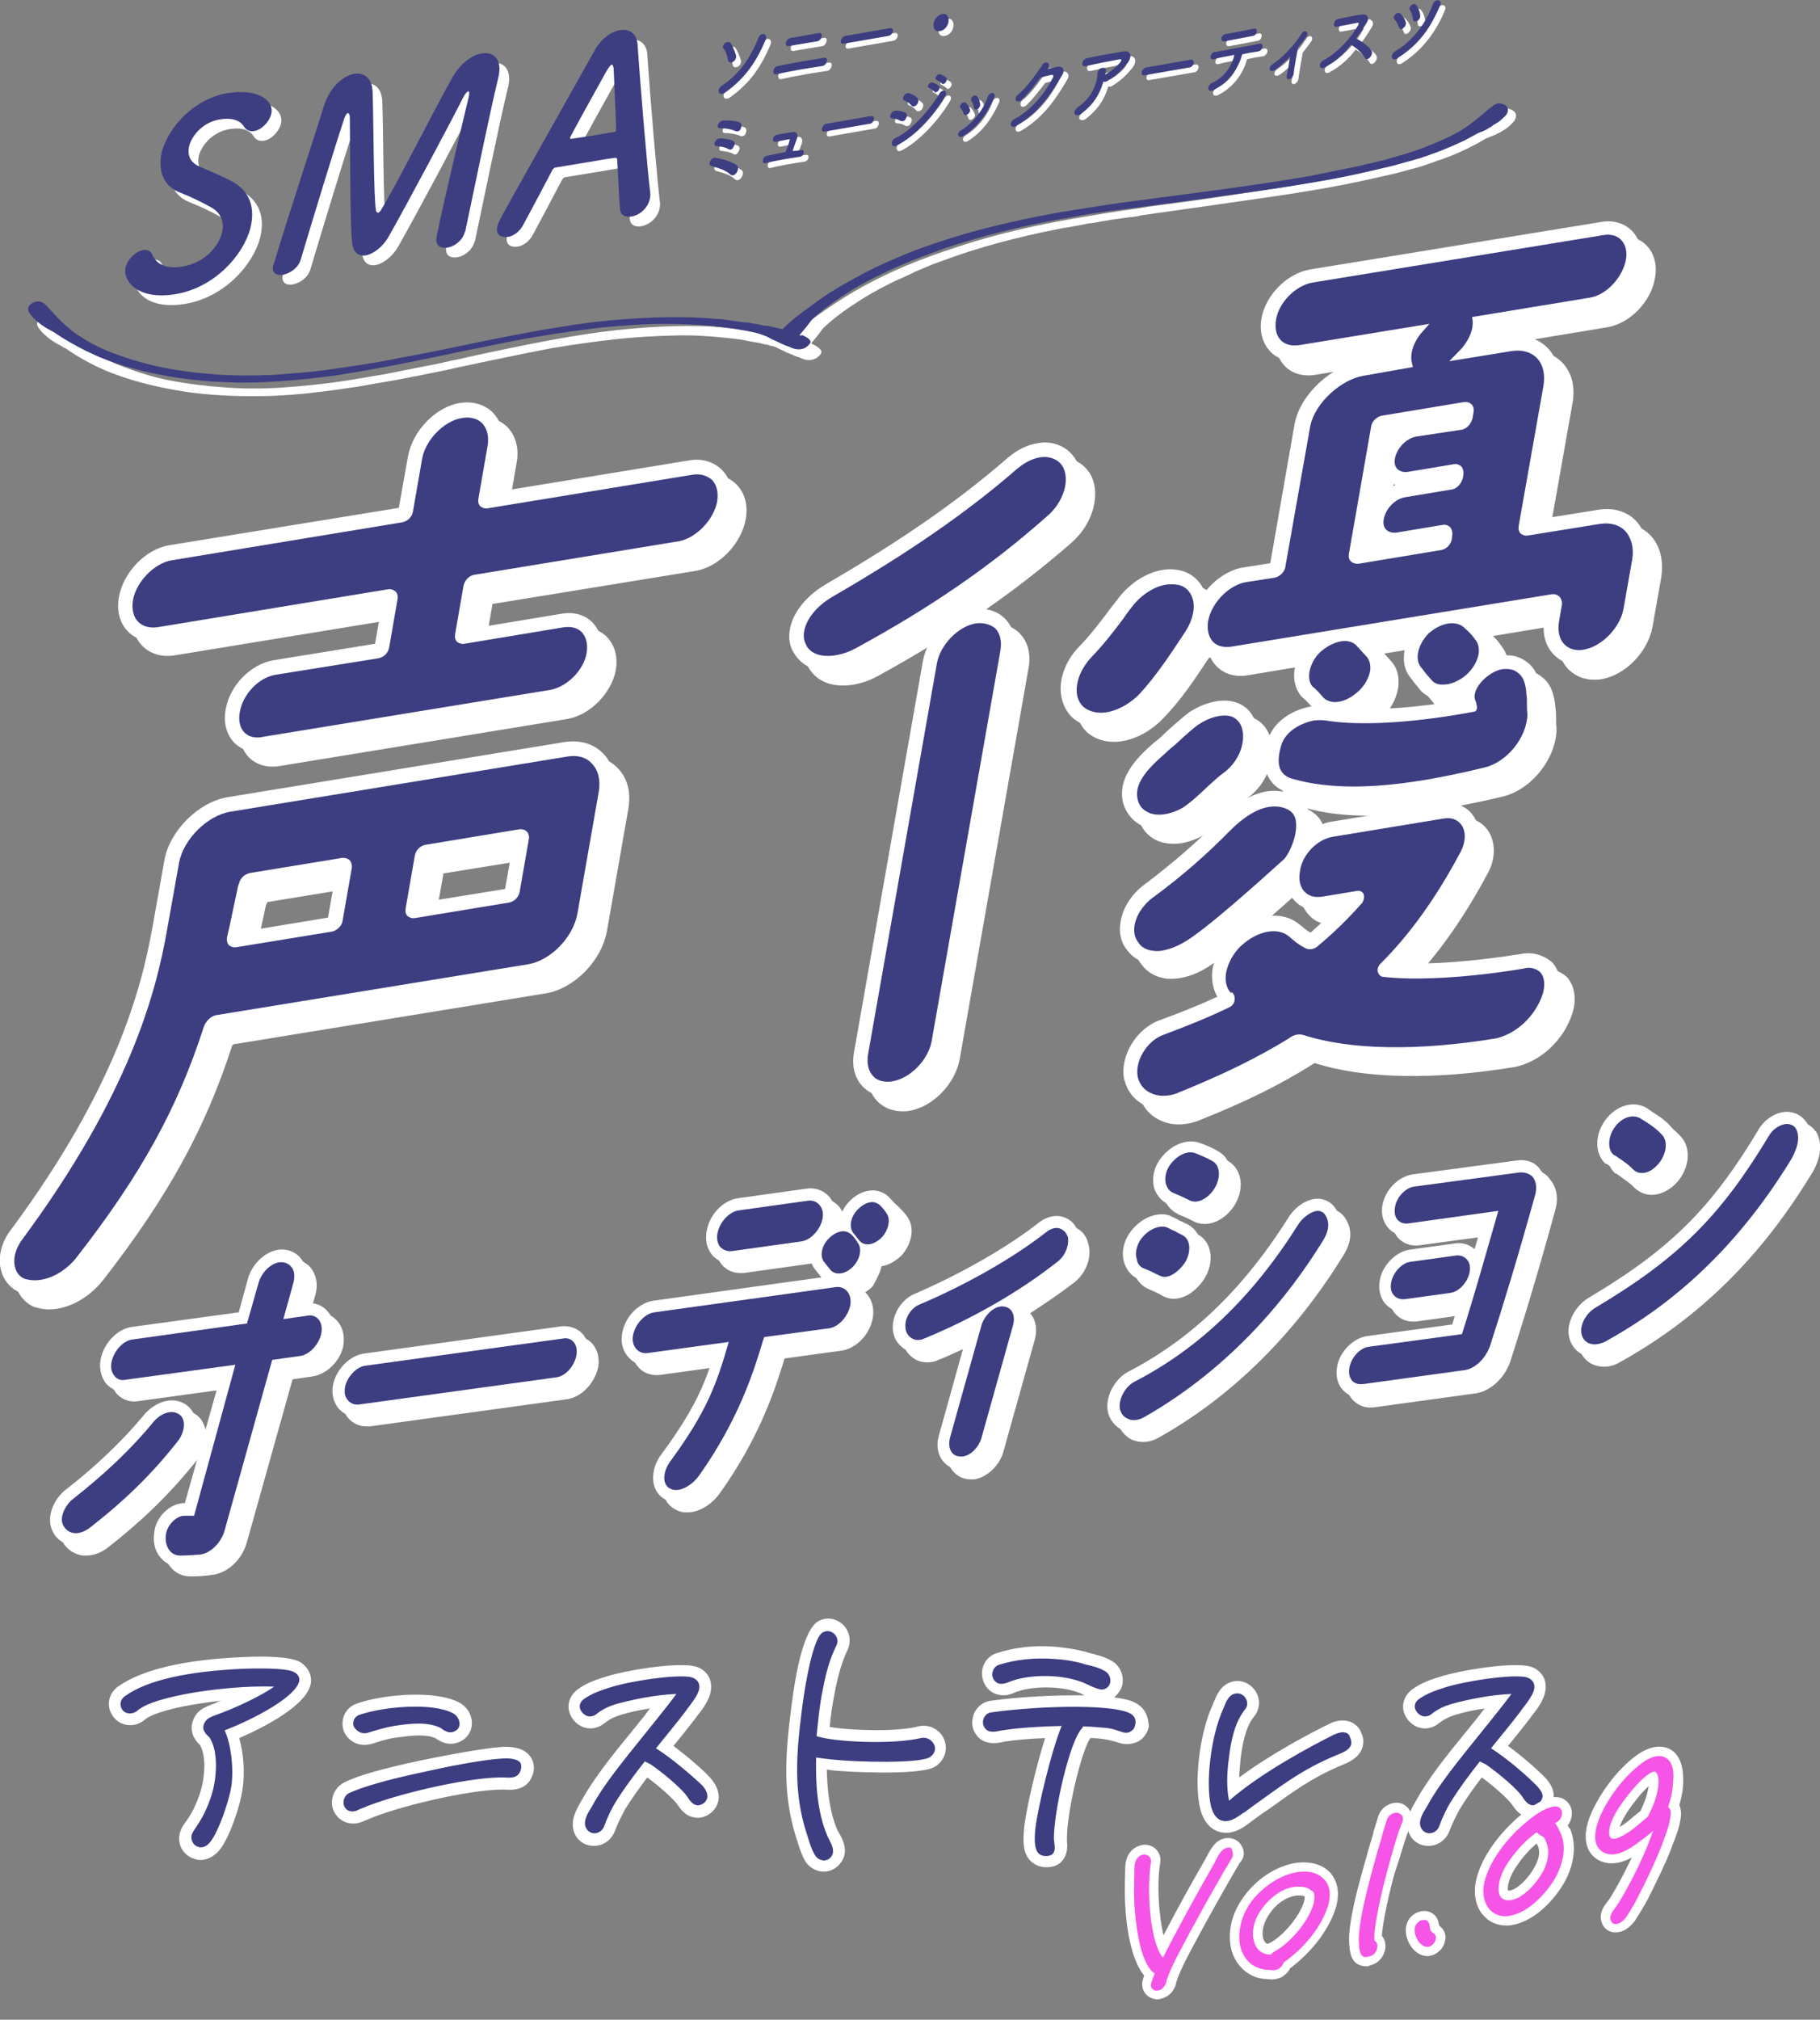
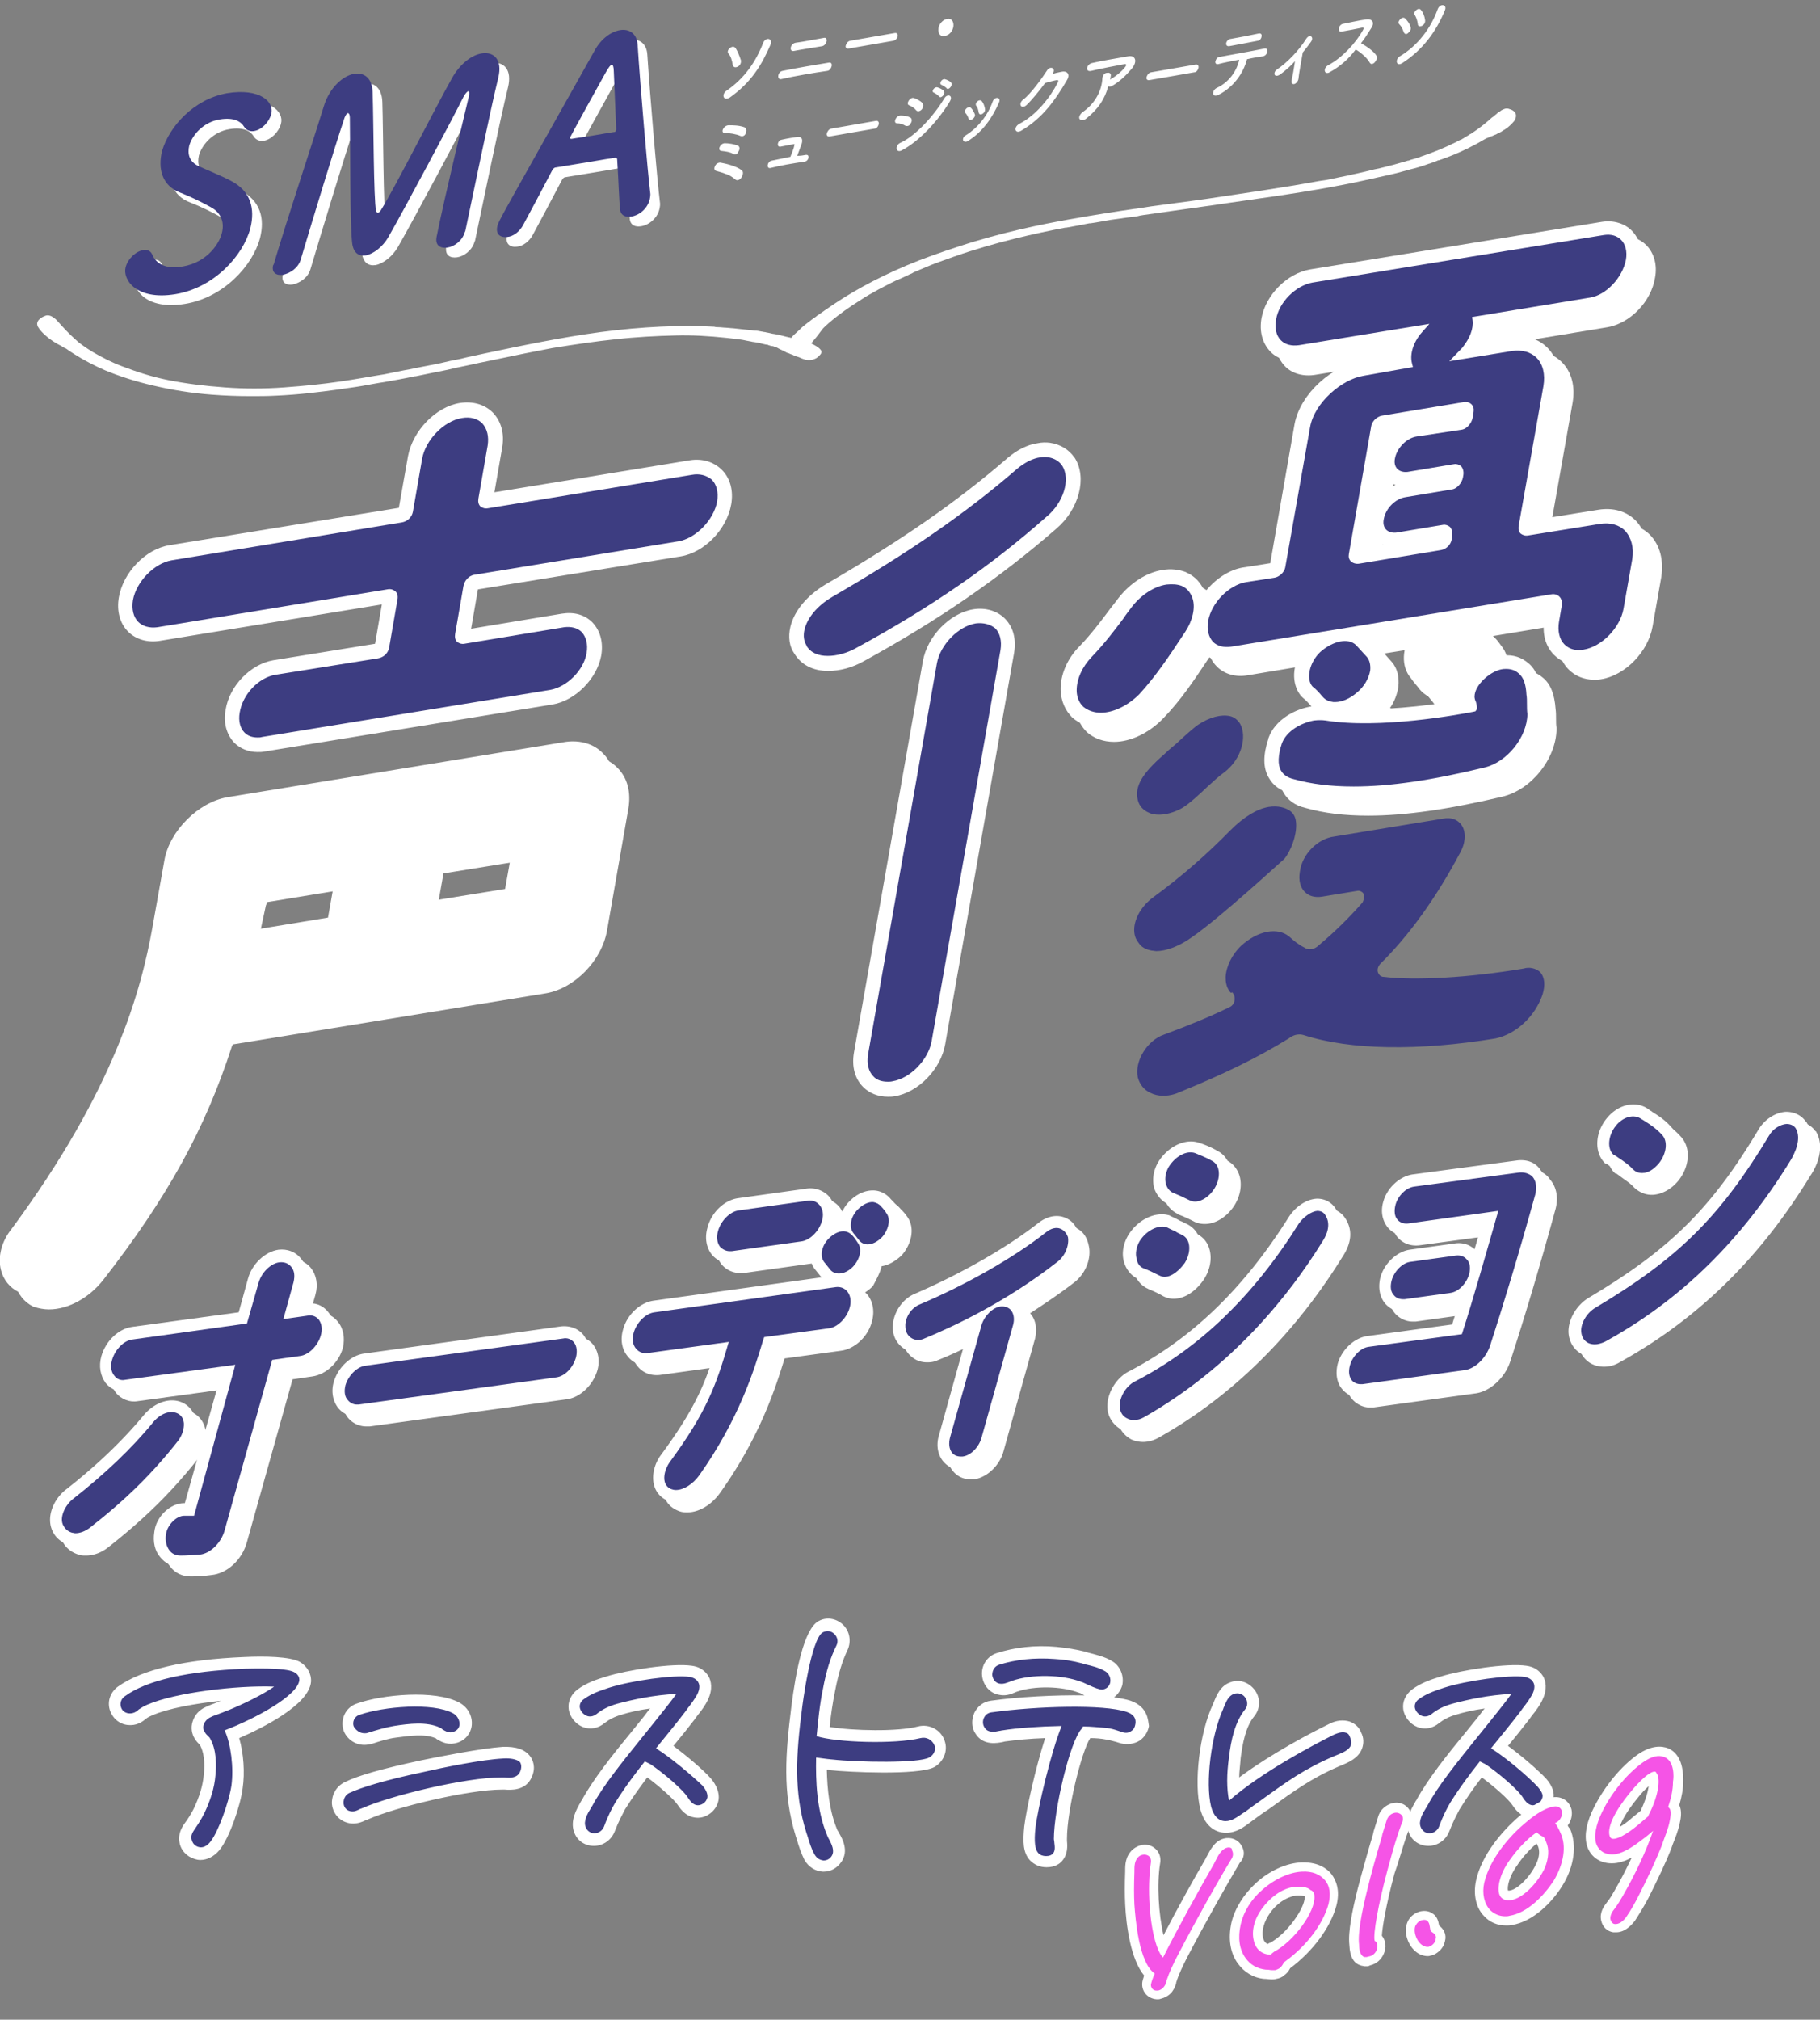
<svg xmlns="http://www.w3.org/2000/svg" version="1.1" id="_イヤー_1" x="0" y="0" viewBox="0 0 375.1 416" style="enable-background:new 0 0 375.1 416" xml:space="preserve">
  <rect x="0" y="0" width="375.1" height="416" fill="#808080" stroke="none" />
  <style>.st0{fill:#fff}.st1{fill:#3d3d81}</style>
  <path class="st0" d="M61.8 342.3c-2-1.1-7.3-1.2-11.4-1-12.4.5-21.2 2.6-26.1 6.1-1.5 1.1-2.2 2.9-1.7 4.7.5 1.7 1.9 3 3.7 3.2 1.8.2 3-.6 3.8-1.3.4-.3.8-.5 1.3-.7 3.2-1.4 8.7-2.4 14.2-3-.3.1-.7.2-1 .4-.8.3-1.6.6-2.2.9-1.4.6-2.3 1.7-2.7 3-.4 1.2-.2 2.6.5 3.6.3.5.6.8.9 1.1 0 0 .1 0 .1.1.8 1.4 1.1 3.6.8 6.2-.2 2.2-.9 4.5-2.1 7-.5 1-1.2 2.1-1.8 2.9-1.2 1.6-1.3 3-1.1 4 .2 1.2.9 2.2 2 2.9.7.4 1.5.7 2.3.7 1.4 0 2.8-.7 3.9-2 2.1-2.5 4.4-9.4 4.8-12.7.5-3.3.2-7.3-.7-10.4 4.6-2 14.4-6.8 14.8-11.6.1-1.7-.8-3.2-2.3-4.1zm41.8 17.5c-4.4.3-13 2-16.9 2.8-7.9 1.7-12.9 3.1-15.7 4.5-1.6.8-2.6 2.4-2.6 4.3.1 1.8 1.2 3.3 2.8 3.9.5.2 1 .3 1.6.3 1.1 0 2-.4 2.6-.7l.3-.1c5.8-2.6 20.9-6.2 27.8-6.2h.5c1.2.1 4.4.3 5.6-2.6.9-2 .2-3.5-.3-4.2-1.1-1.5-3-2.1-5.7-2zm-28.5-.4c.5 0 1-.1 1.5-.2 1.8-.6 3.4-1.1 5-1.3 2.9-.4 6-.8 8.1.1.1 0 .2.1.3.2.7.4 1.9 1.2 3.6.9 1.9-.3 3.3-1.7 3.6-3.5.3-2-.7-3.9-2.5-4.9-5-2.7-15.9-1.7-21.2.2-2.3.8-3.4 3.2-2.7 5.5.6 1.7 2.3 3 4.3 3zm63.7.2c1.5-1.8 3-3.7 4.4-5.5l.5-.7c.9-1.1 1.7-2.2 2.2-3.3 1.1-2.3.6-3.9.2-4.7-.4-.7-1.3-2-3.5-2.3-4-.6-13.5.9-17.6 2.2-2 .6-4.1 1.3-6 2.7-1.3 1-2 2.5-1.8 4 .2 1.6 1.4 3.1 2.9 3.7 1.5.6 3.2.3 4.5-.8.9-.7 2-1.3 3.4-1.7 1.6-.5 3.7-1 6-1.3-.4.4-.7.9-1.1 1.4l-2.5 3.1c-4.2 5.1-8.1 10-10.5 14.4-.1.1-.2.3-.3.5-.8 1.4-2.1 3.7-1.3 6 .6 1.8 2.2 2.9 4.1 2.9 1.9 0 3.6-1.2 4.3-3 .8-2.1 1.6-3.5 2.1-4.5 1.5-2.4 3.1-4.6 4.6-6.6 2.6 1.9 5.6 4.6 6.3 5.7.6.9 1.6 2.2 3.2 2.5.8.2 2 .2 3.2-.6 1.1-.7 1.8-1.8 2-3 .2-1.4-.4-3-1.6-4.4-1.6-1.8-4.8-4.5-7.7-6.7zm50.4-4c-4.2 1.1-13.4.9-18.2.1.2-2.3.6-4.9 1.1-7.4.7-3.6 1.5-6.2 2.6-8.5.8-1.8.4-3.9-1-5.2-1.4-1.3-3.4-1.6-5-.7-3 1.6-4.7 10.4-5.6 17.6-1.2 9.6-1.9 17.6.9 26.7l.2.6c.4 1.4.9 2.9 1.6 4.3.8 1.4 2.2 2.3 3.7 2.4h.3c1.4 0 2.7-.7 3.6-2 1.6-2.3.2-4.8-.5-6-.1-.2-.2-.4-.3-.5-1.7-4-2.1-8.5-2.2-12.5.2 0 .4 0 .7.1 3.6.4 18 1.1 21.4-.6 2-1.1 2.9-3.4 2.2-5.4-.7-2.3-3.2-3.6-5.5-3zm43.8-5.3c-.9-.3-2.1-.5-3.4-.7.8-.6 1.4-1.5 1.7-2.5.4-1.9-.4-3.9-2-4.9-1.6-1-3.5-1.4-5-1.8l-.6-.2c-2-.5-4-.8-6-1-4.4-.4-8.6.1-12.3 1.3-1.9.6-3.2 2.5-3 4.6.2 2 1.6 3.7 3.6 4 1.5.3 2.7-.3 3.4-.6.1 0 .2-.1.3-.1 3.5-1.2 9.1-1.1 12.5.2.4.1.8.3 1.3.6-6.1-.1-13.5.3-19.3 1.1-1.5.2-2.7 1.1-3.4 2.5-.6 1.4-.6 3 .2 4.2 1.6 2.7 4.7 2 5.7 1.8.1 0 .3-.1.4-.1 2.2-.3 5.1-.6 8.3-.7-2 6.2-3.9 14.8-4.3 18.2-.3 3.1-.3 5.4 1.2 7 .9.9 2 1.4 3.4 1.4 1.7 0 2.7-.7 3.2-1.3 1.2-1.4 1.1-3.1 1-4.1v-.5c0-5.8 3-18 4.8-20.7 1.2 0 2.3.1 3.3.3.7.1 1.3.3 2.1.5.3.1.6.2 1 .3 1.3.3 2.7.1 3.8-.6 1-.7 1.7-1.8 1.9-3-.2-1-.1-3.9-3.8-5.2zm45.2 4.3c-1.3-.4-2.8-.3-4.3.5-3.7 1.8-11.9 6.1-18.5 11 0-1.2.2-2.5.3-4 .4-3 1-6.4 2.8-8.6 1.3-1.6 1.3-3.8.1-5.4-1.2-1.6-3.2-2.3-5-1.6-2.1.7-2.9 2.8-3.4 4-.1.2-.1.3-.2.5-2.8 5.9-4 16.3-2.6 21.7.8 3 2.7 4.8 5.3 4.8 2.1 0 3.7-1.2 4.9-2.1l.4-.3c1.2-.9 2.3-1.7 3.4-2.4 5.3-3.8 8.8-6.4 14.6-8.9l.5-.2c1.4-.6 3.4-1.4 4.2-3.4.4-1.1.4-2.3-.2-3.4-.4-1.1-1.3-1.8-2.3-2.2zm40.5 11.8c-1.7-1.8-4.9-4.6-7.9-6.8 1.5-1.8 3-3.7 4.4-5.5l.5-.7c.9-1.1 1.7-2.2 2.2-3.3 1.1-2.3.6-3.9.2-4.7-.4-.7-1.3-2-3.5-2.3-4-.6-13.5.9-17.6 2.2-2 .6-4.1 1.3-6 2.7-1.3 1-2 2.5-1.8 4 .2 1.6 1.4 3.1 2.9 3.7 1.5.6 3.2.3 4.5-.8.9-.7 2-1.3 3.4-1.7 1.6-.5 3.7-1 6-1.3-.4.4-.7.9-1.1 1.4l-2.5 3.1c-4.2 5.1-8.1 10-10.5 14.4-.1.1-.2.3-.3.5-.8 1.4-2.1 3.7-1.3 6 .6 1.8 2.2 2.9 4.1 2.9 1.9 0 3.6-1.2 4.3-3 .8-2.1 1.6-3.5 2.1-4.5 1.5-2.4 3.1-4.7 4.6-6.6 2.6 1.9 5.6 4.6 6.3 5.7.6.9 1.6 2.2 3.2 2.5.8.2 2 .2 3.2-.6 1.1-.7 1.8-1.8 2-3 .4-1.4-.2-2.9-1.4-4.3z" />
  <path class="st1" d="M60.6 344.4c-1.8-1-9.3-.7-10.1-.7-11.9.5-20.3 2.4-24.8 5.7-.7.5-1 1.3-.8 2.1.2.8.8 1.3 1.6 1.4.9.1 1.6-.3 2.1-.8.6-.4 1.1-.7 1.8-1 5.8-2.5 18.5-4 26.1-3.7-2.4 1.7-6.6 3.7-9.3 4.8-.6.2-1.2.5-1.8.7-.7.3-1.5.5-2 .8-.7.3-1.2.9-1.4 1.5-.2.6-.1 1.2.3 1.7.1.2.3.4.5.6l.4.4c1.5 2.4 1.4 5.9 1.2 7.8-.2 2.5-1 5.1-2.3 7.8-.6 1.2-1.3 2.3-2 3.3-.5.7-.8 1.4-.6 2.1.1.5.4 1 .9 1.3.3.2.7.3 1 .3.7 0 1.4-.4 2-1.2 1.6-2 3.8-8.2 4.3-11.5.5-3.7-.1-8.6-1.4-11.4 6.3-2.4 15.2-7.2 15.4-10.4 0-.3-.1-1.1-1.1-1.6zm43.1 17.8c-4.3.2-12.6 1.9-16.5 2.8-7.6 1.6-12.6 3.1-15.2 4.3-.7.3-1.2 1.1-1.2 2 0 .8.5 1.5 1.2 1.7.3.1.5.1.7.1.6 0 1.1-.3 1.5-.5l.3-.1c6.1-2.7 21.5-6.4 28.8-6.4h.7c1.1.1 2.6.2 3.2-1.2.3-.7.3-1.4 0-1.9-.6-.7-2.2-.9-3.5-.8zM75.1 357c.2 0 .5 0 .7-.1 2-.6 3.6-1.1 5.4-1.4 3.2-.5 6.7-.9 9.4.3.2.1.4.2.6.4.5.3 1.1.7 1.9.6.9-.2 1.5-.7 1.6-1.5.1-.9-.4-1.9-1.3-2.4-4.2-2.3-14.4-1.4-19.3.3-1.2.4-1.5 1.6-1.2 2.4.4.7 1.2 1.4 2.2 1.4zm60.1 3.1c2-2.5 4.1-5 6-7.5l.5-.7c.8-1 1.5-2 2-2.9.6-1.2.5-2 .2-2.5-.2-.4-.7-.9-1.7-1.1-3.3-.5-12.2.8-16.6 2.2-1.8.6-3.7 1.2-5.3 2.4-.6.4-.9 1.1-.8 1.7.1.7.7 1.4 1.4 1.7.7.3 1.5.1 2.1-.4 1.1-.9 2.5-1.6 4.3-2.1 3-.8 7.5-1.8 12.1-2-1 1.4-2.6 3.4-4.6 5.9l-2.5 3.1c-4.1 5.1-8 9.9-10.2 14-.1.2-.2.3-.3.5-.7 1.1-1.6 2.7-1.1 3.9.3.8 1 1.3 1.8 1.3.9 0 1.7-.6 2-1.4.8-2.2 1.7-3.9 2.3-4.9 2-3.2 4.2-6.1 6.1-8.5l1.2.6c2.5 1.7 6.7 5.2 7.7 6.9.4.6.9 1.3 1.7 1.5.5.1.9 0 1.4-.3.6-.4.8-.9.9-1.3.1-1-.6-1.9-1-2.4-2.1-2-6.4-5.7-9.6-7.7zm54.5-2.1c-5.3 1.3-17.4.9-21.4-.4.3-3 .6-6.4 1.3-9.7.7-3.8 1.6-6.6 2.8-9 .4-.8.2-1.8-.5-2.4-.6-.6-1.5-.7-2.3-.3-2.5 1.3-4.3 15.6-4.3 15.7-1.2 9.3-1.8 17.1.9 25.6l.2.6c.4 1.3.8 2.7 1.5 3.9.4.7 1 1.1 1.8 1.2h.1c.6 0 1.2-.3 1.6-.9.7-1.1 0-2.4-.5-3.4-.2-.3-.3-.6-.4-.8-2.2-5.2-2.4-11.3-2.3-16.1.7.1 1.5.2 2.3.3.3 0 .7.1 1 .1 5.5.6 17.8.8 20-.4 1.1-.6 1.4-1.7 1.1-2.5-.5-1.2-1.7-1.8-2.9-1.5zm16.4-11.2c.8.1 1.4-.2 2-.4.2-.1.4-.2.5-.2 4.1-1.4 10.2-1.3 14.2.2.4.1.9.4 1.4.6 1.5.7 2.4 1 2.9 1h.1c.8-.1 1.4-.6 1.6-1.4.2-.9-.2-1.8-.9-2.3-1.3-.8-2.9-1.2-4.3-1.5l-.6-.2c-1.9-.5-3.7-.8-5.7-.9-4-.3-8 .1-11.4 1.2-.9.3-1.4 1.1-1.4 2.1.1.9.7 1.7 1.6 1.8zm26.1 5.8c-4.7-1.6-18.5-1.2-27.9.1-.7.1-1.2.5-1.5 1.1-.3.6-.3 1.4.1 2 .7 1.2 2.2.9 3.1.7.2 0 .4-.1.6-.1 3.1-.5 7.5-.8 12.2-.9-2.2 5.4-4.9 16.9-5.4 21-.3 2.9-.1 4.4.6 5.2.4.4.9.6 1.6.6.7 0 1.1-.2 1.4-.5.5-.6.4-1.4.3-2.2 0-.3-.1-.6-.1-.8 0-6 3.3-20.1 5.7-22.7.1-.1.2-.2.3-.5 1.7 0 3.3.2 4.8.3.9.1 1.6.3 2.5.6l.9.3c.7.2 1.3.1 1.8-.3.5-.3.7-.8.8-1.4.3-1.8-1.3-2.3-1.8-2.5zm45.2 4.3c-.8-.3-1.8.1-2.5.4-4.4 2.2-15 7.8-21.6 13.6-.5-2.6-.5-5.4 0-9 .4-3.4 1.2-7.2 3.3-9.8.6-.7.6-1.7 0-2.5-.5-.7-1.4-1-2.3-.7-1.1.4-1.6 1.6-2 2.6-.1.2-.2.4-.2.5-2.5 5.4-3.7 15.2-2.5 20.1.5 1.9 1.5 3 3 3 1.3 0 2.5-.9 3.5-1.6l.5-.3c1.2-.9 2.3-1.7 3.3-2.4 5.4-3.9 9-6.5 15.1-9.1l.5-.2c1.2-.5 2.5-1 2.9-2 .2-.5.1-1-.1-1.5-.2-.7-.5-1-.9-1.1zm39.5 11.1c-2.1-2.2-6.4-5.9-9.6-7.9 2-2.5 4.1-5 6-7.5l.5-.7c.8-1 1.5-2 2-2.9.6-1.2.5-2 .2-2.5-.2-.4-.7-.9-1.7-1.1-3.3-.5-12.2.8-16.6 2.2-1.8.6-3.7 1.2-5.3 2.4-.6.4-.9 1.1-.8 1.7.1.7.7 1.4 1.4 1.7.7.3 1.5.1 2.1-.4 1.1-.9 2.5-1.6 4.3-2.1 3-.8 7.5-1.8 12.1-2-1 1.4-2.6 3.4-4.6 5.9l-2.5 3.1c-4.1 5.1-8 9.9-10.2 14-.1.2-.2.3-.3.5-.7 1.1-1.6 2.7-1.1 3.9.3.8 1 1.3 1.8 1.3.9 0 1.7-.6 2-1.4.8-2.2 1.7-3.9 2.3-4.9 2-3.2 4.2-6.1 6.1-8.5l1.2.6c2.5 1.7 6.7 5.2 7.7 6.9.4.6.9 1.3 1.7 1.5.5.1.9 0 1.4-.3.6-.4.8-.9.9-1.3.2-.8-.6-1.7-1-2.2z" />
  <path class="st0" d="M38.1 62.6c-8 1.3-10.9-3-10.2-5.6.5-1.8 2.2-3.3 3.7-3.5.8-.1 1.5.2 1.8 1 .8 1.8 2.8 3 6.2 2.4 5.4-.9 7.7-5.1 8.1-6.8.6-2.1 0-4.2-2.2-5.4-1.8-1-4-2.1-6.3-3-3.8-1.4-4.7-4.9-3.8-8.6C36.9 28 42 22.4 48.8 21.2s9.8 1.8 9.1 4.3c-.4 1.6-2 3.3-3.6 3.5-.7.1-1.5-.1-2-.9-.6-1-2-2-5-1.5-3.2.5-5.6 3-6.3 5.4-.4 1.7 0 3.3 1.9 4.2 1.7.8 4.7 2 6.6 3 4.2 2.1 5.1 5.8 4.1 9.8-1.5 5.7-7.5 12.3-15.5 13.6zm20.3-6.1C61.2 47 66.3 31.8 68.7 24c1.2-4 4-6.4 6.3-6.8 2-.3 3.7.8 3.8 3.8.2 6.2.2 22 .7 24.4.1.3.2.4.4.4s.4-.2.6-.5c3.2-5.2 11-20.7 14.6-27.1 1.7-3.1 4.2-4.9 6.2-5.2 2.5-.4 4.3 1.3 3.4 5-1.7 6.9-5.2 24.1-6.8 31.6l-.1.2c-.5 1.8-2.2 3-3.6 3.2-1.4.2-2.6-.4-2.2-2.3 1.5-7.6 6.6-28.7 6.6-28.7.2-.9.1-1.2-.1-1.2s-.7.6-1 1.2c-2.3 4.6-12 22.8-15.5 28.9-1.1 1.9-3 3.4-4.6 3.7-1.4.2-2.5-.4-2.8-2.4-.5-3.8-.4-20-.5-26 0-.6-.2-.9-.4-.9s-.6.5-.9 1.6C71.2 31.6 66.2 48 64 55.4c-.5 1.8-2.2 2.9-3.7 3.2-1.3.2-2.4-.4-2-2l.1-.1zm73.7-9.9c-1.1.2-2.2-.2-2.3-1.5-.2-1.5-.3-5.5-.6-10.2 0-.3-.1-.4-.4-.4-.8.1-2.8.4-5 .8-2.9.5-6.2 1-7.3 1.2-.2 0-.5.2-.7.6-2.3 4.4-4.5 8.5-5.9 11.1-.8 1.6-2.2 2.5-3.3 2.6-1.4.2-2.5-.5-2.1-2.2.2-1 .5-1.4 20-36.1 1.4-2.6 3.5-4 5.3-4.3 1.9-.3 3.4.7 3.6 2.9.6 9.1 2.1 26.6 2.6 30.5.1.5 0 1-.1 1.5-.5 2-2.3 3.3-3.8 3.5zm-3.1-18c-.2-4.8-.4-9.4-.5-11.9 0-.9-.1-1.4-.4-1.4-.2 0-.7.6-1.3 1.7-1.3 2.3-7.1 12.8-7.3 13.3-.1.2 0 .3.3.3 1-.2 2.8-.4 4.5-.7 1.8-.3 3.5-.6 4.2-.7.3 0 .4-.1.4-.3.1-.1.1-.2.1-.3zm22-15.3c-.1-.8-.4-1.8-.9-2.3-.5-.7.9-1.9 1.5-1.1.4.6.8 1.6 1.1 2.5.1.6-.2 1.1-.6 1.3-.5.3-1 .2-1.1-.4zm-1.3 5.4c3.7-2.5 6.1-6 7.6-9.9.5-1.2 2-1 1.5.4-1.8 4.2-4 7.8-8.4 10.9-1.4.8-1.7-.7-.7-1.4zm11.3-2.4c-.9.2-.8-1.5.3-1.7 2.4-.5 7-1.3 9.5-1.7 1.1-.2.6 1.6-.3 1.7-2.8.4-6.9 1.1-9.5 1.7zm2.6-5.8c-1 .2-.8-1.5.4-1.7 1.6-.2 4-.7 5.8-1 .9-.2.7 1.4-.3 1.7-1.7.3-4.4.7-5.9 1zm11.3-.5c-.5.1-.7-.3-.6-.6.1-.4.4-.9.9-1l9.2-1.6c.5-.1.7.3.6.7-.1.4-.4.8-.9.9l-9.2 1.6zm19.8-2.6c-.9.2-1.4-.5-1.3-1.5s1-1.9 1.8-2c.9-.2 1.4.5 1.3 1.5s-.9 1.9-1.8 2zM152.6 28c-.9-.4-2.2-.6-3.2-.6s-.3-1.6.8-1.6c.8 0 2.1 0 3.2.4.5.2.5.8.3 1.2-.1.5-.6.8-1.1.6zm-1.5 3.7c-.6-.4-1.5-.5-2.3-.6-1.1 0-.4-1.6.6-1.6.8 0 2 .2 2.7.5.4.2.4.8.1 1.2-.2.5-.6.8-1.1.5zm.5 5.3c-.7-.6-1.4-1-2.1-1.2-.7-.3-1.3-.4-1.9-.6-.8-.2-.2-1.8.9-1.7 1.1.2 3.3.7 4.4 1.6.4.3.2 1-.1 1.5-.3.4-.8.7-1.2.4zm14.5-5.1c.9-.1.6 1.3-.3 1.4-2.1.3-5.1.8-7 1.3-.9.2-.7-1.3.2-1.5 1-.2 2.4-.5 3.9-.8.3-.8.7-1.7.8-2.3.1-.2.1-.4-.2-.3-.6.1-1.6.3-2.6.5-.9.2-.7-1.2.1-1.4 1.3-.3 2.6-.5 3.4-.6.9-.1 1.1.6.8 1.5l-.9 2.4c.7 0 1.3-.1 1.8-.2zm4.9-3.8c-.5.1-.7-.3-.6-.6.1-.4.4-.9.9-1l9.2-1.6c.5-.1.7.3.6.7-.1.4-.4.9-.9.9l-9.2 1.6zm15.6-2.2c-.5-.3-1.1-.5-1.7-.5-.9 0-.3-1.6.7-1.6.7 0 1.4.1 2 .4.4.2.4.8.1 1.2-.1.4-.6.7-1.1.5zm2.2-3.2c-.4-.5-.9-.8-1.4-1-.8-.2.1-1.8 1-1.5.6.2 1.3.6 1.7 1 .3.3.2.9-.1 1.3-.3.4-.9.6-1.2.2zm-3 8.3c-1.2.6-1.4-1.1-.2-1.6 3.1-1.4 6.9-5.6 9-9.1.6-1.1 2-.7 1.1.7-2.5 4.1-6.4 8.2-9.9 10zm6.7-11.9c-.7-.2.1-1.3.7-1.1.4.1 1 .4 1.3.7.5.6-.6 1.7-.9 1.2-.2-.2-.8-.7-1.1-.8zm1.6-1.6c-.7-.2 0-1.3.6-1.2.4.1 1.1.4 1.3.7.5.5-.5 1.7-.9 1.2-.1-.2-.8-.6-1-.7zm5.5 6.9c-.1-.4-.4-.9-.6-1.1-.5-.5.5-1.6 1.1-1.1.3.3.6.8.8 1.3.3.7-1 1.7-1.3.9zm-1.1 4.5c-.1-.3.1-.8.5-1 2.6-1.6 4.6-4.2 5.6-7 .4-1.1 1.8-.9 1.3.2-1.4 3.2-3.4 6.1-6.5 8-.4.2-.8.1-.9-.2zm3.2-5.8c-.1-.5-.2-1-.5-1.3-.4-.6.7-1.6 1.2-.9.3.4.5.9.6 1.5.2.9-1.2 1.7-1.3.7zm15-7.8c.6-.2 1.4-.4 2-.5 1.1-.3 2 .4 1.2 1.7-2.4 4.1-5 7.8-9.4 10.4-1.3.8-1.7-.7-.4-1.4 3.5-1.8 6.4-5.5 7.9-8.5.2-.3.1-.6-.2-.5-.6.1-1.7.4-2.4.6-1.2 1.6-2.8 3.6-3.9 4.6-1.1.9-1.7-.4-.6-1.2 1.6-1.2 4-4.6 4.9-6 .6-1 2-.5 1.1.8h-.2zm7.2 9.1c-.6.5-1.2.4-1.4.1-.2-.3 0-.9.6-1.4 2.7-1.8 4-4.6 4.1-7 .1-.7.5-1.1 1-1.1.4-.1.9.1.7.8 0 .2-.1.4-.1.6.1 0 .1-.1.1-.1 1.1-.6 2.3-1.6 3-2.5.3-.4.3-.6-.1-.6-1.6.3-4.8.9-6.9 1.4-1.3.3-1-1.3.1-1.6 2.1-.5 5.3-1 7.5-1.4 1.5-.3 2 1 .8 2.5-1.2 1.4-2.4 2.6-4.1 3.6-.4.2-.6.2-.8.1-.7 2.6-2.1 4.7-4.5 6.6zm13-7.9c-.5.1-.7-.3-.6-.6.1-.4.4-.9.9-1l9.2-1.6c.5-.1.7.3.6.7-.1.4-.4.9-.9.9l-9.2 1.6zm14.3 3c-1.5.8-1.5-.9-.4-1.4 2.4-1.1 4.1-3.4 4.6-5.8-1.6.3-3.2.6-4.3.9-.5.1-.7-.2-.6-.6.1-.4.4-.9 1-.9 2.1-.4 6.7-1.2 9.1-1.7.5-.1.7.3.6.7s-.4.8-.9.9c-.8.1-2 .3-3.3.6-.7 2.8-2.7 5.7-5.8 7.3zm8-11.1c-2 .4-4.2.8-5.8 1.1-1.1.2-.8-1.4.3-1.5 1.8-.3 3.8-.7 5.7-1.1.5-.1.7.2.6.6 0 .4-.4.9-.8.9zm4.7 6.9c-.6.4-1 .4-1.2.1-.1-.3 0-.8.5-1.1 2.1-1.4 4.5-3.9 6-6.3.7-1.1 1.7-.4 1 .6-.6.8-1.1 1.5-1.7 2.2-.2 1.3-.8 4.3-.9 5.5-.1.5-.5.9-.8 1-.4.1-.7-.1-.6-.7.2-.9.5-2.6.7-4-.8.9-1.8 1.8-3 2.7zm10.1-.4c-1.1.6-1.4-.9-.2-1.5 2.8-1.5 5.6-4.5 7.1-7.2.2-.3.2-.6-.2-.5-.9.2-3 .6-4.2.8-.9.2-.7-1.4.3-1.6 1.1-.2 3.2-.7 4.7-.9 1.3-.2 1.9.6 1.1 1.8-.7 1.1-1.3 2.1-2.1 3.1 1.1.6 2.7 1.7 3.2 2.6.4.8-.9 2.3-1.4 1.4-.5-.9-1.8-2.1-2.9-2.7-1.4 1.9-3.2 3.5-5.4 4.7zm15.3-8.3c-.2-.6-.5-1.2-.9-1.6-.6-.5.6-1.8 1.2-1.2.4.4.9 1 1.1 1.7.2.5-.1 1-.5 1.3-.3.3-.7.3-.9-.2zm-.8 5c3.7-2.2 6.4-5.8 7.8-9.7.5-1.3 2-1 1.5.2-1.8 4.4-4.6 8.2-8.8 10.9-1.3.8-1.5-.8-.5-1.4zm3.7-6.7c-.1-.7-.3-1.3-.6-1.8-.5-.6.8-1.8 1.3-1 .4.5.7 1.2.8 2 .1.5-.2 1-.6 1.2-.4.2-.9.2-.9-.4z" />
  <path class="st0" d="M312.1 23c-.4-.4-.9-.5-.9-.5-.4-.2-.9-.2-1.3 0-.2.1-.5.2-.7.4-.2.1-.4.3-.6.4l-.2.2c-.3.2-.5.5-.9.7-1 .9-2.4 2.1-4.4 3.4h-.1c-.2.2-.6.4-1.1.7-.1.1-.3.2-.5.3-.1.1-.3.2-.4.2-.3.1-.5.3-.8.4-.1.1-.2.1-.4.2-2 1-4.4 2-6.8 2.8l-.5.2c-.5.2-1.1.3-1.7.5-.2.1-.5.2-.7.2-.5.2-1.1.3-1.7.5-1.3.4-2.7.7-4.2 1.1l-1 .2c-1.2.3-2.4.6-3.8.9-.6.1-1.2.3-1.8.4l-1.5.3c-.5.1-.9.2-1.4.3l-1.5.3c-.2 0-.5.1-.7.1s-.5.1-.7.1c-7.6 1.4-15.4 2.5-22.7 3.6-4.9.7-9 1.2-11.8 1.6l-2.6.4c-.4.1-.9.1-1.4.2-2.8.4-7.4 1.1-13 2.1s-14 2.7-22.5 5.5c-4 1.3-7.7 2.6-11 4s-6.4 2.9-9.1 4.4c-4.7 2.6-7.8 4.9-9.1 5.8-.2.1-.3.2-.4.3-.6.4-1 .7-1.5 1.1-.1.1-.3.2-.4.3-.5.4-.9.7-1.3 1.1l-.2.2c-.4.4-.9.8-1.2 1.1-.2.2-.4.4-.5.6-.1 0-.3-.1-.4-.1-.2 0-.3-.1-.5-.1l-1.2-.3c-.1 0-.2-.1-.4-.1-.3-.1-.6-.1-1-.2-.2 0-.6-.1-1-.2l-.5-.1c-.2 0-.3-.1-.5-.1s-.4-.1-.6-.1c-.5-.1-.9-.2-1.5-.2-.3 0-.6-.1-.9-.1-.8-.1-1.8-.2-2.8-.3-.7-.1-1.4-.1-2.2-.2-.5 0-1-.1-1.5-.1-.3 0-.6 0-.9-.1-6.6-.4-15.1 0-23.4 1.1-8.2 1.1-16.3 2.8-23.9 4.4-1.7.4-3.4.7-4.9 1.1-1.6.3-3 .6-4.2.9-2.1.4-3.9.8-5.1 1l-1.4.3c-1.3.2-3 .6-5.1 1-2.6.4-5.7 1-9.2 1.5-3.4.5-7.3.9-11.4 1.2-4.1.3-8.3.3-12.3 0-4.2-.3-8.1-.8-11.6-1.5s-6.5-1.7-9.4-2.8c-2.2-.8-4.3-1.9-6.2-3-1.5-.9-2.5-1.7-2.8-1.9-1.5-1.3-2.6-2.4-3.4-3.3-.4-.4-.7-.8-1-1.1-.5-.6-1-.9-1.4-1.1-.5-.2-.9-.2-1.3 0 0 0-.6.2-1 .6-.4.3-.9 1-.2 1.9.5.8 2.2 2.5 4.7 3.7.1.1.4.3.9.5.4.3 1 .7 1.8 1.2 1.9 1.2 4 2.3 6.3 3.3 2.9 1.2 6.3 2.3 9.8 3.1 3.8.9 8 1.6 12.2 1.9 2.6.2 5.3.3 8 .3 1.7 0 3.4 0 5.2-.1 4.8-.2 9.3-.8 12.3-1.2 1.9-.3 3.7-.5 5.4-.8 1.7-.3 3.2-.6 4.6-.8 2.2-.4 4-.7 5.4-1 .4-.1.8-.2 1.1-.2 1.5-.3 3.8-.8 6.4-1.3 1.2-.3 2.6-.6 4.1-.9 1.8-.4 3.7-.8 5.7-1.2 4.2-.9 8.2-1.7 11.9-2.4 4.9-.8 9.1-1.4 12.9-1.8 4.4-.5 8.6-.7 12.5-.8 3.3-.1 6.8.1 10.6.5 1.6.2 3 .3 4.2.6.4.1.7.1 1 .2.2 0 .5.1.7.1.4.1.7.1 1 .2.1 0 .3.1.4.1.4.1.8.2 1.1.2l.2.1c.3.1.6.2.9.2.5.2.9.3 1 .4.5.3 1.1.5 1.6.8.2.1.3.2.5.2.4.2.7.3 1 .4.3.2.7.3 1 .4l.3.1c.4.2.7.3 1 .4.9.3 1.7.2 2.5-.2.5-.3.8-.7.8-.7.2-.2.3-.4.3-.7-.1-.4-.6-.9-1.8-1.5-.1 0-.2-.1-.3-.2.7-.8 1.5-1.8 2.3-2.9.3-.4 2.9-2.9 7.7-5.9 1.2-.8 2.6-1.6 3.9-2.3 1.7-.9 3.2-1.7 4.7-2.3.6-.3 1.1-.5 1.7-.8.3-.1.5-.2.8-.4.9-.4 1.7-.7 2.6-1.1 1.6-.7 3.4-1.3 5.6-2.1 8.5-3 17.2-4.9 23-6h.2c1.7-.3 3.3-.6 4.8-.9h.2c1.5-.2 2.9-.5 4.1-.7l3.6-.5c1-.1 1.9-.2 2.6-.4l.6-.1c2.9-.4 8.3-1.2 14.9-2.1l.6-.1c6.8-1 15.3-2.1 23.4-3.6 4.5-.8 8.7-1.8 11.9-2.5 1.9-.4 3.7-1 5.4-1.4 1-.3 1.7-.5 2.5-.8.2-.1.4-.1.6-.2.2-.1.4-.1.6-.2.2-.1.3-.1.5-.2s.4-.2.6-.2c3.2-1.1 5.5-2.2 7-3 .8-.4 1.5-.8 2-1.1.5-.3.9-.5 1-.5.3-.1.6-.3 1-.4.2-.1.4-.2.7-.3l.2-.1c.1-.1.3-.2.4-.2s.3-.2.4-.2c.2-.1.4-.3.6-.4l.2-.1c.8-.5 1.4-1.1 2-1.8.6-1 .3-1.6 0-1.9z" />
  <path class="st1" d="M36.1 60.6c-8 1.3-10.9-3-10.2-5.6.5-1.8 2.2-3.3 3.7-3.5.8-.1 1.5.2 1.8 1 .8 1.8 2.7 3 6.2 2.4 5.4-.9 7.7-5.1 8.1-6.8.6-2.1 0-4.2-2.2-5.4-1.8-1-4-2.1-6.3-3-3.8-1.4-4.7-4.9-3.8-8.6C34.9 26 40 20.4 46.8 19.2c6.8-1.1 9.8 1.8 9.1 4.3-.4 1.6-2 3.3-3.6 3.5-.7.1-1.5-.1-2-.9-.6-1-2-2-5-1.5-3.2.5-5.6 3-6.3 5.4-.4 1.7 0 3.3 1.9 4.2 1.7.8 4.7 2 6.6 3 4.2 2.1 5.1 5.8 4.1 9.8-1.5 5.7-7.5 12.3-15.5 13.6zm20.3-6.1C59.2 45 64.3 29.8 66.7 22c1.2-4 4-6.4 6.3-6.8 2-.3 3.7.8 3.8 3.8.2 6.2.2 22 .7 24.4.1.3.2.4.4.4s.4-.2.6-.5c3.2-5.2 11-20.7 14.6-27.1 1.7-3.1 4.2-4.9 6.2-5.2 2.5-.4 4.3 1.3 3.4 5-1.7 6.9-5.2 24.1-6.8 31.6l-.1.2c-.5 1.8-2.2 3-3.6 3.2-1.4.2-2.6-.4-2.2-2.3 1.5-7.6 6.6-28.7 6.6-28.7.2-.9.1-1.2-.1-1.2s-.7.6-1 1.2c-2.3 4.6-12 22.8-15.5 28.9-1.1 1.9-3 3.4-4.6 3.7-1.4.2-2.5-.4-2.8-2.4-.5-3.8-.4-20-.5-26 0-.6-.2-.9-.4-.9s-.6.5-.9 1.6C69.2 29.6 64.2 46 62 53.4c-.5 1.8-2.2 2.9-3.7 3.2-1.3.2-2.4-.4-2-2l.1-.1zm73.7-9.9c-1.1.2-2.2-.2-2.3-1.5-.2-1.5-.3-5.5-.6-10.2 0-.3-.1-.4-.4-.4-.8.1-2.8.4-5 .8-2.9.5-6.2 1-7.3 1.2-.2 0-.5.2-.7.6-2.3 4.4-4.5 8.5-5.9 11.1-.8 1.6-2.2 2.5-3.3 2.6-1.4.2-2.5-.5-2.1-2.2.2-1 .5-1.4 20-36.1 1.4-2.6 3.5-4 5.3-4.3 1.9-.3 3.4.7 3.6 2.9.6 9.1 2.1 26.6 2.6 30.5.1.5 0 1-.1 1.5-.5 2-2.3 3.3-3.8 3.5zm-3.1-18c-.2-4.8-.4-9.4-.5-11.9 0-.9-.2-1.4-.4-1.4s-.7.6-1.3 1.7c-1.3 2.3-7.1 12.8-7.3 13.3-.1.2 0 .3.3.3 1-.2 2.8-.4 4.5-.7 1.8-.3 3.5-.6 4.2-.7.3 0 .4-.1.4-.3.1-.1.1-.2.1-.3z" />
-   <path class="st0" d="m145.2 97.8-40.3 6.6 1.6-9.2c.5-2.9-.2-5.4-1.9-7.2-1.7-1.7-4.1-2.4-6.8-2-5 .8-9.7 5.7-10.7 10.9l-1.9 10.7-47.3 7.7c-4.9.8-9.5 5.6-10.4 10.7-.5 2.9.2 5.4 1.9 7.1 1.6 1.6 4 2.3 6.5 1.9l45.8-7.5-1.4 8.1-21 3.4c-4.6.8-9 5.2-9.8 10.2-.5 2.7.2 5.1 1.8 6.8 1.2 1.2 2.9 1.9 4.8 1.9.5 0 .9 0 1.4-.1l59.4-9.7c4.7-.8 9.1-5.3 10-10 .5-2.8-.2-5.2-1.8-6.9-1.6-1.6-3.8-2.2-6.3-1.8l-18.7 3.1 1.4-8.1 41.8-6.8c4.9-.8 9.5-5.6 10.4-10.7.5-2.8-.2-5.4-1.9-7.1-1.7-1.7-4.1-2.4-6.6-2zm58.4 30.7c-4.9.8-9.5 5.6-10.4 10.7L179 219.8c-.5 2.9.2 5.4 1.9 7.1 1.3 1.3 3.1 2 5.1 2 .5 0 .9 0 1.4-.1 4.9-.8 9.5-5.6 10.4-10.7l14.2-80.6c.5-2.9-.2-5.4-1.9-7.1-1.6-1.6-4-2.3-6.5-1.9zm20.9-31.2-.1-.1c-1.1-1.6-2.9-2.7-5-3-.8-.1-1.7-.1-2.6.1-2.1.3-4.2 1.4-6.1 3-10.5 9.1-22.1 17.1-37.6 26.1-3.8 2.3-6.4 5.4-7.2 8.7-.5 2.1-.2 4.1.8 5.5 1.4 2.3 3.8 3.6 7 3.6 2.4 0 5-.7 7.3-2 15.5-8.5 28.1-17.2 39.7-27.3 4.7-4 6.4-10.5 3.8-14.6zm14.1 75.9c1 .4 2.1.6 3.3.6 2.1 0 4.3-.7 6.4-1.9 1.8-1.1 3.8-3 5.7-4.7 1.2-1.1 2.3-2.1 3.1-2.8 5.1-3.8 6.2-10.2 4.1-13.9-.9-1.6-2.3-2.6-4-3-2.6-.6-5.9.2-9 2.2-1.1.8-2.8 2.3-4.9 4.2-.9.9-1.8 1.7-2.3 2l-.1.1c-3.8 3.3-7.6 7.4-6.3 12.5.6 2.2 2 3.8 4 4.7zm77.8 26.3c-9.3 1.5-18.4 2.2-24.7 1.9 5.3-5.7 10.3-12.9 14.8-21.3 1.8-3.1 1.8-6.6.2-9-1.4-2.1-3.9-3-6.6-2.6l-22.4 3.7c-1.6.2-3.2.9-4.6 1.8.1-.8.1-1.5 0-2.3-.3-2.5-1.6-3.8-2.7-4.5l-.1-.1c-1.3-.7-3.4-1.5-6.2-1.1-3.1.5-6.3 2.4-9.6 5.6-4.6 4.7-9.7 9.1-15.5 13.5-2.8 2-4.7 5-5.1 8.1-.3 2.1.2 4.1 1.4 5.5 1.1 1.5 2.8 2.5 4.7 2.8.4.1.9.1 1.4.1 2.9 0 6.1-1.2 9.1-3.5 4.8-3.3 13.6-11.2 17.4-14.6 0 2 .7 3.8 2 5.1 1.5 1.6 3.8 2.2 6.2 1.8l2.5-.4c-1.8 1.8-3.7 3.5-5.5 5.1-.8-.4-1.5-1.1-2.3-1.7-3.6-3-9.4-2.2-13.9 2-2.5 2.4-4.1 5.6-4.1 8.6 0 1.6.4 3.1 1.1 4.3-3.5 1.6-7.4 3.2-11.8 4.8-4.9 1.7-8.4 7.5-7.4 12.3l.1.2c.6 2.3 2.1 4.1 4.2 5.1 1.2.6 2.5.9 3.9.9s3-.3 4.4-.9c9.3-3.7 16.4-7.2 23.1-11.4l.3-.2c.1-.1.2-.1.3-.1h.1c10 3.2 24.5 3.5 40.9.8h.1c5.4-1.1 10.1-5.5 11.9-10.9 1-2.9.6-5.8-1.1-7.7-1.8-1.5-4.1-2.2-6.5-1.7z" />
  <path class="st0" d="M340.1 110.2c-1.9-1.9-4.6-2.7-7.7-2.2l-13.1 2.1 4.8-27.1c.6-3.4-.2-6.4-2.2-8.4-1.9-1.9-4.6-2.7-7.7-2.2l-5.4.9c.3-.8.6-1.6.7-2.3l21.8-3.6c4.6-.8 9-5.2 9.8-10.2.5-2.6-.2-5.1-1.8-6.7-1.5-1.5-3.8-2.2-6.2-1.8L273 58.5c-4.7.8-9.1 5.2-10 10-.5 2.8.2 5.2 1.8 6.9 1.5 1.6 3.9 2.2 6.3 1.8l20.1-3.3c-.2.8-.4 1.5-.4 2.3l-7.5 1.2c-5.5.9-12.3 6.5-13.5 13l-5 28.6-5.7.9c-2.9.5-5.8 2.5-7.8 5.1-.7-1.9-2-3.3-3.8-4.1l-.2-.1c-1.4-.5-3-.7-4.7-.4-3.3.5-6.7 2.7-9.1 5.8-.5.7-1.1 1.4-1.7 2.2-1.8 2.4-3.8 5.1-6.3 7.7-2.6 2.6-4 6-3.9 9.1.1 2.2.9 4.1 2.4 5.6 1.5 1.3 3.4 2 5.6 2 3.4 0 7.2-1.8 10.1-4.8 3.8-3.9 6.6-8.2 9.4-12.4l.3-.4c.3.8.8 1.5 1.4 2.1 1.6 1.6 3.9 2.2 6.3 1.8l14.4-2.4c-2.2 3.2-2.4 7.1-.4 9.6l.2.2.2.2c.6.5 1.1 1 1.6 1.6l.2.2c-3.2.5-7.5 2.6-8.9 6.6v.1c-1.1 3.3-1.1 6 .1 8 .9 1.6 2.4 2.7 4.5 3.2 3.9 1.1 8.1 1.6 13 1.6 7.6 0 16.6-1.3 27.6-3.9 6-1.4 11.1-7.8 11.2-13.9v-.3c-.1-.5-.1-1.2-.1-1.8 0-.7 0-1.4-.1-2.1-.2-2.9-1-5.1-2.6-6.4-1.4-1.2-3.1-1.8-5.2-1.6h-.1c-.6.1-1.3.2-2 .5.1-.3.1-.7.1-1 .1-1.7-.4-3.3-1.4-4.5-.5-.7-1-1.4-1.7-2l13.9-2.3-.3 1.9c-.5 2.9.2 5.5 2 7.3 1.3 1.3 3.1 2.1 5.2 2.1.5 0 1 0 1.5-.1 5-.8 9.7-5.7 10.6-10.9l1.8-10.2c.5-3.5-.3-6.5-2.3-8.6zm-54.2-2.7 1.5-8.8c.1 1.2.6 2.2 1.4 3 .5.5 1.1.9 1.8 1.2-2 .8-3.7 2.5-4.7 4.6zm2.2 7.7-3.7.6.8-4.6c.1 1.2.6 2.2 1.4 3 .5.4 1 .8 1.5 1zm0-20.2.6-3.5 3-.5c-1.5.9-2.8 2.3-3.6 4zm15.9 52.2c-4.3.8-13.1 2-21 1.9l.4-.3c.3-.2.7-.5 1-.8.3-.2.5-.4.8-.7l1.5-1.3-.2-.2c.9-1.3 1.5-2.9 1.7-4.4.2-1.9-.2-3.7-1.3-5l-1.6-1.8 8.8-1.4c-2.2 3.2-2.4 7.1-.3 9.5.6.9 1.3 1.6 1.8 2.3 1 1.2 2.5 2 4.2 2.2h.7c1.1 0 2.2-.2 3.2-.6l.3.6zm-184.4 8.6-69.7 11.4c-6 1-11.9 6.9-13 12.9l-2.5 14c-2.3 12.8-7.7 33.2-29 62-2.1 2.6-2.9 5.8-2.2 8.5.5 2 1.8 3.6 3.6 4.5l.3.1c.9.3 2 .5 3 .5 4 0 8.3-2.4 11.2-6.1 13.3-17.1 21-31.1 26.5-48.1.1-.2.2-.4.3-.4l64.4-10.5c5.9-1 11.5-6.7 12.6-12.9l4.4-25.1c.6-3.4-.2-6.4-2.2-8.4-1.9-2-4.7-2.8-7.7-2.4zm-29.8 33.1 1.6-9 17.3-2.8-1.6 9-17.3 2.8zM72.2 183l-1.6 9-17.6 2.9c.2-1 .4-2.1.7-3.3.4-1.8.8-3.7 1.1-5.1l.3-.7 17.1-2.8zm70-88.2-40.3 6.6 1.6-9.2c.5-2.9-.2-5.4-1.9-7.2-1.7-1.7-4.1-2.4-6.8-2-5 .8-9.7 5.7-10.7 10.9l-1.9 10.7-47.3 7.7c-4.9.8-9.5 5.6-10.4 10.7-.5 2.8.2 5.4 1.9 7.1 1.6 1.6 4 2.3 6.5 1.9l45.8-7.5-1.4 8.1-21 3.4c-4.6.8-9 5.2-9.8 10.2-.5 2.7.2 5.1 1.8 6.8 1.2 1.2 2.9 1.9 4.8 1.9.5 0 .9 0 1.4-.1l59.4-9.7c4.7-.8 9.1-5.3 10-10 .5-2.8-.2-5.2-1.8-6.9-1.6-1.6-3.8-2.2-6.3-1.8l-18.7 3.1 1.4-8.1 41.8-6.8c4.9-.8 9.5-5.6 10.4-10.7.5-2.8-.2-5.4-1.9-7.1-1.7-1.7-4.1-2.4-6.6-2zm58.4 30.7c-4.9.8-9.5 5.6-10.4 10.7L176 216.8c-.5 2.9.2 5.4 1.9 7.1 1.3 1.3 3.1 2 5.1 2 .5 0 .9 0 1.4-.1 4.9-.8 9.5-5.6 10.4-10.7l14.2-80.6c.5-2.9-.2-5.4-1.9-7.1-1.6-1.6-4-2.3-6.5-1.9zm20.9-31.2-.1-.1c-1.1-1.6-2.9-2.7-5-3-.8-.1-1.7-.1-2.6.1-2.1.3-4.2 1.4-6.1 3-10.5 9.1-22.1 17.1-37.6 26.1-3.8 2.3-6.4 5.4-7.2 8.7-.5 2.1-.2 4.1.8 5.5 1.4 2.3 3.8 3.6 7 3.6 2.4 0 5-.7 7.3-2 15.5-8.5 28.1-17.2 39.7-27.3 4.7-4 6.4-10.5 3.8-14.6z" />
-   <path class="st0" d="M235.6 170.2c1 .4 2.1.6 3.3.6 2.1 0 4.3-.7 6.4-1.9 1.8-1.1 3.8-3 5.7-4.7 1.2-1.1 2.3-2.1 3.1-2.8 5.1-3.8 6.2-10.2 4.1-13.9-.9-1.6-2.3-2.6-4.1-3-2.6-.6-5.9.2-9 2.2-1.1.8-2.8 2.3-4.9 4.2-.9.9-1.8 1.7-2.3 2l-.1.1c-3.8 3.3-7.6 7.4-6.3 12.5.7 2.2 2.1 3.8 4.1 4.7zm77.8 26.3c-9.3 1.5-18.4 2.2-24.7 1.9 5.3-5.7 10.3-12.9 14.8-21.3 1.8-3.1 1.8-6.6.2-9-1.4-2.1-3.9-3-6.6-2.6l-22.4 3.7c-1.6.2-3.2.9-4.6 1.8.1-.8.1-1.5 0-2.3-.3-2.5-1.6-3.8-2.7-4.5l-.1-.1c-1.3-.7-3.4-1.5-6.2-1.1-3.1.5-6.3 2.4-9.6 5.6-4.6 4.7-9.7 9.1-15.5 13.5-2.8 2-4.7 5-5.1 8.1-.3 2.1.2 4.1 1.4 5.5 1.1 1.5 2.8 2.5 4.7 2.8.4.1.9.1 1.4.1 2.9 0 6.1-1.2 9.1-3.5 4.8-3.3 13.6-11.2 17.4-14.6 0 2 .7 3.8 2 5.1 1.5 1.6 3.8 2.2 6.2 1.8l2.5-.4c-1.8 1.8-3.7 3.5-5.5 5.1-.8-.4-1.5-1.1-2.3-1.7-3.6-3-9.4-2.2-13.9 2-2.5 2.4-4.1 5.6-4.1 8.6 0 1.6.4 3.1 1.1 4.3-3.5 1.6-7.4 3.2-11.8 4.8-4.9 1.7-8.4 7.5-7.4 12.3l.1.2c.6 2.3 2.1 4.1 4.2 5.1 1.2.6 2.5.9 3.9.9s3-.3 4.4-.9c9.3-3.7 16.4-7.2 23.1-11.4l.3-.2c.1-.1.2-.1.3-.1h.1c10 3.2 24.5 3.5 40.9.8h.1c5.4-1.1 10.1-5.5 11.9-10.9 1-2.9.6-5.8-1.1-7.7-1.8-1.5-4.1-2.2-6.5-1.7z" />
  <path class="st0" d="M337.1 107.2c-1.9-1.9-4.6-2.7-7.7-2.2l-13.1 2.1 4.8-27.1c.6-3.4-.2-6.4-2.2-8.4-1.9-1.9-4.6-2.7-7.7-2.2l-5.4.9c.3-.8.6-1.6.7-2.3l21.8-3.6c4.6-.8 9-5.2 9.8-10.2.5-2.6-.2-5.1-1.8-6.7-1.5-1.5-3.8-2.2-6.2-1.8L270 55.5c-4.7.8-9.1 5.2-10 10-.5 2.8.2 5.2 1.8 6.9 1.5 1.6 3.9 2.2 6.3 1.8l20.1-3.3c-.2.8-.4 1.5-.4 2.3l-7.5 1.2c-5.5.9-12.3 6.5-13.5 13l-5 28.6-5.7.9c-2.9.5-5.8 2.5-7.8 5.1-.7-1.9-2-3.3-3.8-4.1l-.2-.1c-1.4-.5-3-.7-4.7-.4-3.3.5-6.7 2.7-9.1 5.8-.5.7-1.1 1.4-1.7 2.2-1.8 2.4-3.8 5.1-6.3 7.7-2.6 2.6-4 6-3.9 9.1.1 2.2.9 4.1 2.4 5.6 1.5 1.3 3.4 2 5.6 2 3.4 0 7.2-1.8 10.1-4.8 3.8-3.9 6.6-8.2 9.4-12.4l.3-.4c.3.8.8 1.5 1.4 2.1 1.6 1.6 3.9 2.2 6.3 1.8l14.4-2.4c-2.2 3.2-2.4 7.1-.4 9.6l.2.2.2.2c.6.5 1.1 1 1.6 1.6l.2.2c-3.2.5-7.5 2.6-8.9 6.6v.1c-1.1 3.3-1.1 6 .1 8 .9 1.6 2.4 2.7 4.5 3.2 3.9 1.1 8.1 1.6 13 1.6 7.6 0 16.6-1.3 27.6-3.9 6-1.4 11.1-7.8 11.2-13.9v-.3c-.1-.5-.1-1.2-.1-1.8 0-.7 0-1.4-.1-2.1-.2-2.9-1-5.1-2.6-6.4-1.4-1.2-3.1-1.8-5.2-1.6h-.1c-.6.1-1.3.2-2 .5.1-.3.1-.7.1-1 .1-1.7-.4-3.3-1.4-4.5-.5-.7-1-1.4-1.7-2l13.9-2.3-.3 1.9c-.5 2.9.2 5.5 2 7.3 1.3 1.3 3.1 2.1 5.2 2.1.5 0 1 0 1.5-.1 5-.8 9.7-5.7 10.6-10.9l1.8-10.2c.5-3.5-.3-6.5-2.3-8.6zm-54.2-2.7 1.5-8.8c.1 1.2.6 2.2 1.4 3 .5.5 1.1.9 1.8 1.2-2 .8-3.7 2.5-4.7 4.6zm2.2 7.7-3.7.6.8-4.6c.1 1.2.6 2.2 1.4 3 .5.4 1 .8 1.5 1zm0-20.2.6-3.5 3-.5c-1.5.9-2.8 2.3-3.6 4zm15.9 52.2c-4.3.8-13.1 2-21 1.9l.4-.3c.3-.2.7-.5 1-.8.3-.2.5-.4.8-.7l1.5-1.3-.2-.2c.9-1.3 1.5-2.9 1.7-4.4.2-1.9-.2-3.7-1.3-5l-1.6-1.8 8.8-1.4c-2.2 3.2-2.4 7.1-.3 9.5.6.9 1.3 1.6 1.8 2.3 1 1.2 2.5 2 4.2 2.2h.7c1.1 0 2.2-.2 3.2-.6l.3.6zm-184.4 8.6-69.7 11.4c-6 1-11.9 6.9-13 12.9l-2.5 14c-2.3 12.8-7.7 33.2-29 62-2.1 2.6-2.9 5.8-2.2 8.5.5 2 1.8 3.6 3.6 4.5l.3.1c.9.3 2 .5 3 .5 4 0 8.3-2.4 11.2-6.1 13.3-17.1 21-31.1 26.5-48.1.1-.2.2-.4.3-.4l64.4-10.5c5.9-1 11.5-6.7 12.6-12.9l4.4-25.1c.6-3.4-.2-6.4-2.2-8.4-1.9-2-4.7-2.8-7.7-2.4zm-29.8 33.1 1.6-9 17.3-2.8-1.6 9-17.3 2.8zM69.2 180l-1.6 9-17.6 2.9c.2-1 .4-2.1.7-3.3.4-1.8.8-3.7 1.1-5.1l.3-.7 17.1-2.8z" />
  <path class="st1" d="m142.6 97.8-42.1 6.9c-.6.1-1.1-.1-1.5-.4-.4-.4-.5-1-.4-1.6l1.9-10.9c.3-1.9-.1-3.5-1.1-4.6-1-1-2.5-1.4-4.2-1.1-3.7.6-7.5 4.5-8.2 8.4l-1.9 10.9c-.2 1.1-1.1 2-2.3 2.2l-47.4 7.8c-3.6.6-7.3 4.4-8 8.2-.3 1.9.1 3.5 1.1 4.5.9.9 2.3 1.3 3.9 1.1l47.4-7.8c.9-.2 1.4.2 1.7.4.3.3.6.8.4 1.8l-1.7 9.8c-.2 1.1-1.1 2-2.3 2.2L56.7 139c-3.4.6-6.7 4-7.3 7.8-.3 1.7.1 3.2 1 4.1.7.7 1.6 1 2.7 1 .3 0 .6 0 .9-.1l59.4-9.7c3.4-.6 6.9-4 7.5-7.6.3-1.8-.1-3.3-1-4.3-.9-.9-2.2-1.2-3.7-1l-20.5 3.4c-.6.1-1.1-.1-1.5-.4-.4-.4-.5-1-.4-1.6l1.7-9.8c.2-1.2 1.1-2.2 2.2-2.4l42.1-6.9c3.6-.6 7.3-4.4 8-8.2.3-1.9-.1-3.5-1.1-4.5-1.1-.9-2.5-1.3-4.1-1zm136.6 44.5.4.4c1.5-1.2 2.5-2.9 2.8-4.6.1-1.1-.1-2.1-.7-2.8l-2.2-2.4c-1.6-1.6-4.8-.9-7.4 1.4-2.2 2.1-3 5.5-1.6 7.1.8.6 1.4 1.3 1.9 1.9l.1.1c.7.9 1.6 1.1 2.3 1.2h.4c1.4 0 3-.7 4.4-1.9l-.4-.4zm-78.1-13.9c-3.6.6-7.3 4.4-8 8.2l-14.2 80.6c-.3 1.9.1 3.5 1.1 4.5.7.8 1.8 1.1 3 1.1.3 0 .6 0 1-.1 3.6-.6 7.3-4.4 8-8.2l14.2-80.6c.3-1.9-.1-3.5-1.1-4.5-1-.8-2.4-1.2-4-1zm15-34.2c-.5-.1-1.1-.1-1.7 0-1.5.2-3.1 1-4.7 2.3-10.6 9.2-22.4 17.3-38.1 26.4-3.1 1.8-5.2 4.3-5.8 6.8-.3 1.3-.1 2.4.4 3.2v.1c.9 1.5 2.5 2.1 4.4 2.1s4-.6 5.8-1.6c15.3-8.3 27.8-16.9 39.2-27 3.6-2.9 5.1-7.8 3.3-10.6-.6-.9-1.6-1.5-2.8-1.7zm23.8 61.2c-4.5 3.9-6.1 6.6-5.4 9.4.3 1.2 1.1 2.1 2.3 2.6.6.3 1.4.4 2.1.4 1.5 0 3.2-.5 4.8-1.4 1.6-1 3.5-2.8 5.2-4.4 1.2-1.1 2.4-2.2 3.4-2.9 3.7-2.8 4.7-7.5 3.3-10-.5-.8-1.2-1.4-2.1-1.6-1.8-.4-4.2.2-6.6 1.8-1 .7-3 2.5-4.5 3.9-1.1.9-2 1.7-2.5 2.2zm74.1 44.1c-11.3 1.9-22.4 2.5-28.9 1.7h-.1c-.5-.1-.8-.4-1-.9-.2-.6 0-1.2.4-1.7 5.9-5.8 11.5-13.5 16.5-22.9 1.2-2.1 1.3-4.4.3-5.8-.8-1.1-2.1-1.6-3.7-1.3l-22.5 3.7c-3.4.4-6.7 3.7-7.1 7.3-.3 1.7.1 3.2 1 4.1.9.9 2.1 1.2 3.5 1l7.3-1.2c.5-.1.9.1 1.2.4.3.4.3 1.1 0 1.8l-.1.2c-2.9 3.3-5.9 6.2-9 8.8-.9.9-2.1 1.1-3.1.4-1.2-.6-2.1-1.4-3-2.2-2.4-2-6.5-1.2-9.9 1.9-1.9 1.8-3.1 4.3-3.2 6.5 0 .8.1 2 .9 3l.2.2.3-.1.3.5c.2.4.2.9.1 1.4-.2.6-.6 1-1.1 1.2-3.9 1.9-8.3 3.7-13.4 5.6-3.5 1.2-6.1 5.5-5.4 8.8.4 1.5 1.3 2.6 2.6 3.2.8.4 1.7.6 2.6.6 1.1 0 2.2-.2 3.3-.7 9.1-3.7 16.1-7.1 22.6-11.1 1-.8 2.1-1 3.1-.7 9.6 3.1 23.6 3.3 39.5.7 4.3-.9 8.2-4.6 9.7-9 .6-1.9.5-3.6-.5-4.7-.8-.7-2.1-1.1-3.4-.7zm-76.6-3.7c.3 0 .6.1.9.1 2.2 0 4.9-1.1 7.4-2.9 5.8-4 18.4-15.6 19-16.1 1.2-1.4 2.7-4.9 2.4-7.6-.1-1.1-.6-1.9-1.4-2.4-.8-.5-2.2-1-4.2-.7-2.4.4-5.1 2-7.9 4.8-4.7 4.8-9.9 9.4-15.9 13.8-2.1 1.5-3.6 3.8-3.9 6-.1.9-.1 2.2.8 3.3.6 1 1.6 1.5 2.8 1.7zm6.3-64.8.6-.9c1.5-2.3 2.1-4.9 1.5-6.8-.4-1.2-1.1-2.1-2.2-2.6-1-.4-2.1-.4-3.2-.3-2.6.4-5.3 2.2-7.2 4.7-.5.7-1.1 1.4-1.6 2.2-1.8 2.4-3.9 5.2-6.6 8-2 2.1-3.1 4.6-3.1 6.9 0 1 .3 2.4 1.4 3.4 1 .8 2.2 1.2 3.6 1.2 2.5 0 5.5-1.4 7.9-3.8 3.4-3.7 6.2-7.9 8.9-12zm20.5 22.1c-.8 2.4-.9 4.4-.2 5.6.5.9 1.4 1.5 2.7 1.8 3.6 1 7.6 1.5 12.3 1.5 7.4 0 16.2-1.3 26.9-3.9 4.7-1.1 8.8-6.2 8.9-11-.1-.7-.1-1.4-.1-2.1 0-.7 0-1.4-.1-1.9-.1-2.1-.6-3.6-1.6-4.4-.8-.7-1.7-1-3.1-.9-2.5.2-6 3.2-6 5.7 0 .3.1.7.3 1.1l.5-.1-.5.1c.2.9.3 1.2.1 1.6l-.2.3-.4.1c-3.1.6-19.4 3.6-30.5 1.8-.7-.1-1.5-.1-2.4 0-2.6.5-5.6 2.1-6.6 4.7z" />
  <path class="st1" d="M334.9 109.3c-1.2-1.2-3-1.7-5.1-1.4l-14.9 2.4c-.6.1-1.1-.1-1.5-.4-.4-.4-.5-1-.4-1.6l5.1-28.8c.4-2.4-.1-4.5-1.4-5.8-1.2-1.2-3-1.7-5.1-1.4l-12.9 2.1 2.7-2.8c1.5-1.9 2.3-3.8 2.1-5.6l-.1-.7 24.3-4c3.3-.5 6.7-4.1 7.4-7.8.3-1.7-.1-3.2-1-4.1-.9-.9-2.1-1.2-3.5-1l-60.1 9.8c-3.4.6-6.9 4-7.5 7.6-.3 1.8 0 3.3 1 4.3.9.9 2.2 1.2 3.7 1l26.9-4.4-1.5 1.7c-1.7 1.9-2.6 4.4-2.1 6.4l.2.8-10.2 1.8c-4.4.7-10.1 5.5-11 10.6l-5.1 28.8c-.2 1.2-1.4 2.1-2.3 2.2l-5.8.9c-3.5.6-7.1 4.2-7.8 8-.3 1.8.1 3.3 1 4.3.9.9 2.2 1.2 3.7 1l66.1-10.8c.6-.1 1.2.1 1.6.5.4.4.6 1.1.5 1.7l-.6 3.5c-.3 1.9.1 3.6 1.1 4.6.8.8 1.8 1.2 3 1.2.3 0 .6 0 1-.1 3.7-.6 7.5-4.5 8.2-8.4l1.8-10.2c.4-2.4-.2-4.5-1.5-5.9zM292 89.9c-2.1.3-4.1 2.4-4.5 4.5-.2.9 0 1.7.5 2.2.5.5 1.3.7 2.1.6l9.6-1.6c.5-.1 1 .1 1.4.4.4.4.6 1.1.5 1.8l-.1.6c-.2 1-1.1 2.2-2.2 2.4l-9.6 1.6c-2.1.3-4.1 2.3-4.5 4.5-.2.9 0 1.7.5 2.2.5.5 1.3.7 2.1.6l9.6-1.6c.5-.1 1 .1 1.4.4.4.4.6 1.1.5 1.8l-.1.8c-.2 1.1-1.1 2-2.2 2.2l-16.9 2.8c-.6.1-1.3-.1-1.7-.5-.4-.4-.5-.9-.4-1.5l4.6-26.3c.2-1.2 1.4-2.1 2.3-2.2l16.9-2.8h.3c.5 0 .9.2 1.2.5.4.4.5 1 .4 1.6l-.2 1.2c-.2 1-1.1 2.2-2.2 2.4l-9.3 1.4z" />
-   <path class="st1" d="M294.9 139.9c.5.7 1.3 1.1 2.2 1.1h.4c1.5 0 3.1-.7 4.6-1.9 1.6-1.4 2.6-3.3 2.7-4.9 0-.7-.1-1.7-.7-2.4l-.1-.1c-.5-.8-1.2-1.5-2.1-2.3l-.1-.1c-1.7-1.6-4.8-1.1-7.4 1.2-2.3 2.4-2.9 5.5-1.4 7.1l.1.1c.6.9 1.2 1.5 1.8 2.2zm-177.8 15.9-69.7 11.4c-4.7.8-9.6 5.7-10.5 10.5l-2.5 14c-2.3 13.1-7.9 33.9-29.6 63.3-1.5 1.9-2.2 4.1-1.7 6 .2.8.7 1.9 2 2.4.7.2 1.3.3 2.1.3 3 0 6.5-1.9 8.8-5 13-16.7 20.6-30.4 26-47.2.4-1.2 1.5-2.2 2.5-2.4l64.4-10.5c4.6-.8 9.2-5.5 10.1-10.4l4.4-25.1c.4-2.4-.1-4.5-1.4-5.8-1.1-1.3-2.9-1.8-4.9-1.5zm-8.1 17-1.9 10.9c-.2 1.1-1.1 2-2.2 2.2l-19.4 3.2c-.6.1-1.1-.1-1.5-.4-.4-.4-.5-1-.4-1.6l1.9-10.9c.2-1.1 1.1-2 2.2-2.2l19.4-3.2h.3c.5 0 .9.2 1.2.5.3.3.5.9.4 1.5zm-36.5 6-1.9 10.9c-.2 1.2-1.4 2.1-2.3 2.2l-19.6 3.2c-.6.1-1.1-.1-1.5-.4-.4-.4-.5-1-.4-1.7.3-1.2.7-3.1 1.1-5 .4-1.9.8-3.8 1.1-5.2 0-.1.1-.5.3-.9v-.1c.3-1 1.2-1.8 2.3-2l18.9-3.1h.3c.5 0 1 .2 1.3.5.3.4.5 1 .4 1.6zM150 12.3c-.1-.8-.4-1.8-.9-2.3-.5-.7.9-1.9 1.5-1.1.4.6.8 1.6 1.1 2.5.1.6-.2 1.1-.6 1.3-.5.3-1 .2-1.1-.4zm-1.3 5.4c3.7-2.4 6.1-6 7.6-9.9.5-1.2 2-1 1.5.4-1.8 4.2-4 7.8-8.4 10.9-1.4.8-1.7-.7-.7-1.4zm11.3-2.4c-.9.2-.8-1.5.3-1.7 2.4-.5 7-1.3 9.5-1.7 1.1-.2.6 1.6-.3 1.7-2.8.4-6.9 1.1-9.5 1.7zm2.6-5.8c-1 .2-.8-1.5.4-1.7 1.6-.2 4-.7 5.8-1 .9-.2.7 1.4-.3 1.7-1.7.3-4.4.7-5.9 1zm11.3-.5c-.5.1-.7-.3-.6-.6.1-.4.4-.9.9-1l9.2-1.6c.5-.1.7.3.6.7-.1.4-.4.8-.9.9L173.9 9zm19.8-2.6c-.9.2-1.4-.5-1.3-1.5s1-1.9 1.8-2c.9-.2 1.4.5 1.3 1.5s-.9 1.9-1.8 2zM151.6 27c-.9-.4-2.2-.6-3.2-.6s-.3-1.6.8-1.6c.8 0 2.1 0 3.2.4.5.2.5.8.3 1.2-.1.5-.6.8-1.1.6zm-1.5 3.7c-.6-.4-1.5-.5-2.3-.6-1.1 0-.4-1.6.6-1.6.8 0 2 .2 2.7.5.4.2.4.8.1 1.2-.2.5-.6.8-1.1.5zm.5 5.3c-.7-.6-1.4-1-2.1-1.2-.7-.3-1.3-.4-1.9-.6-.8-.2-.2-1.8.9-1.7 1.1.2 3.3.7 4.4 1.6.4.3.2 1-.1 1.5-.3.4-.8.7-1.2.4zm14.5-5.1c.9-.1.6 1.3-.3 1.4-2.1.3-5.1.8-7 1.3-.9.2-.7-1.3.2-1.5 1-.2 2.4-.5 3.9-.8.3-.8.7-1.7.8-2.3.1-.2.1-.4-.2-.3-.6.1-1.6.3-2.6.5-.9.2-.7-1.2.1-1.4 1.3-.3 2.6-.5 3.4-.6.9-.1 1.1.6.8 1.5l-.9 2.4c.7 0 1.3-.1 1.8-.2zm4.9-3.8c-.5.1-.7-.3-.6-.6.1-.4.4-.9.9-1l9.2-1.6c.5-.1.7.3.6.7-.1.4-.4.9-.9.9l-9.2 1.6zm15.6-2.2c-.5-.3-1.1-.5-1.7-.5-.9 0-.3-1.6.7-1.6.7 0 1.4.1 2 .4.4.2.4.8.1 1.2-.1.4-.6.7-1.1.5zm2.2-3.2c-.4-.5-.9-.8-1.4-1-.8-.2.1-1.8 1-1.5.6.2 1.3.6 1.7 1 .3.3.2.9-.1 1.3-.3.4-.9.6-1.2.2zm-3 8.3c-1.2.6-1.4-1.1-.2-1.6 3.1-1.4 6.9-5.6 9-9.1.6-1.1 2-.7 1.1.7-2.5 4.1-6.4 8.2-9.9 10zm6.7-11.9c-.7-.2.1-1.3.7-1.1.4.1 1 .4 1.3.7.5.6-.6 1.7-.9 1.2-.2-.2-.8-.7-1.1-.8zm1.6-1.6c-.7-.2 0-1.3.6-1.2.4.1 1.1.4 1.3.7.5.5-.5 1.7-.9 1.2-.1-.2-.8-.6-1-.7zm5.5 6.9c-.1-.4-.4-.9-.6-1.1-.5-.5.5-1.6 1.1-1.1.3.3.6.8.8 1.3.3.7-1 1.7-1.3.9zm-1.1 4.5c-.1-.3.1-.8.5-1 2.6-1.6 4.6-4.2 5.6-7 .4-1.1 1.8-.9 1.3.2-1.4 3.2-3.4 6.1-6.5 8-.4.2-.8.1-.9-.2zm3.2-5.8c-.1-.5-.2-1-.5-1.3-.4-.6.7-1.6 1.2-.9.3.4.5.9.6 1.5.2.9-1.2 1.7-1.3.7zm15-7.8c.6-.2 1.4-.4 2-.5 1.1-.3 2 .4 1.2 1.7-2.4 4.1-5 7.8-9.4 10.4-1.3.8-1.7-.7-.4-1.4 3.5-1.8 6.4-5.5 7.9-8.5.2-.3.1-.6-.2-.6-.6.1-1.7.4-2.4.6-1.2 1.7-2.8 3.6-3.9 4.6-1.1.9-1.7-.4-.6-1.2 1.6-1.2 4-4.6 4.9-6 .6-1 2-.5 1.1.8l-.2.1zm7.2 9.1c-.6.5-1.2.4-1.4.1-.2-.3 0-.9.6-1.4 2.7-1.8 4-4.6 4.1-7 .1-.7.5-1.1 1-1.1.4-.1.9.1.7.8 0 .2-.1.4-.1.6.1 0 .1-.1.1-.1 1.1-.6 2.3-1.6 3-2.5.3-.4.3-.6-.1-.6-1.6.3-4.8.9-6.9 1.4-1.3.3-1-1.3.1-1.6 2.1-.5 5.3-1 7.5-1.4 1.5-.3 2 1 .8 2.5-1.2 1.4-2.4 2.6-4.1 3.6-.4.2-.6.2-.8.1-.7 2.6-2.1 4.7-4.5 6.6zm13-7.9c-.5.1-.7-.3-.6-.6.1-.4.4-.9.9-1l9.2-1.6c.5-.1.7.3.6.7-.1.4-.4.9-.9.9l-9.2 1.6zm14.3 3c-1.5.8-1.5-.9-.4-1.4 2.4-1.1 4.1-3.4 4.6-5.8-1.6.3-3.2.6-4.3.9-.5.1-.7-.2-.6-.6.1-.4.4-.9 1-.9 2.1-.4 6.7-1.2 9.1-1.7.5-.1.7.3.6.7s-.4.8-.9.9c-.8.1-2 .3-3.3.6-.7 2.8-2.7 5.7-5.8 7.3zm8-11.1c-2 .4-4.2.8-5.8 1.1-1.1.2-.8-1.4.3-1.5 1.8-.3 3.8-.7 5.7-1.1.5-.1.7.2.6.6 0 .4-.4.9-.8.9zm4.7 6.9c-.6.4-1 .4-1.2.1-.1-.3 0-.8.5-1.1 2.1-1.4 4.5-3.9 6-6.3.7-1.1 1.7-.4 1 .6-.6.8-1.1 1.5-1.7 2.2-.2 1.3-.8 4.3-.9 5.5-.1.5-.5.9-.8 1-.4.1-.7-.1-.6-.7.2-.9.5-2.6.7-4-.8.9-1.8 1.8-3 2.7zm10.1-.4c-1.1.6-1.4-.9-.2-1.5 2.8-1.5 5.6-4.5 7.1-7.2.2-.3.2-.6-.2-.5-.9.2-3 .6-4.2.8-.9.2-.7-1.4.3-1.6 1.1-.2 3.2-.7 4.7-.9 1.3-.2 1.9.6 1.1 1.8-.7 1.1-1.3 2.1-2.1 3.1 1.1.6 2.7 1.7 3.2 2.6.4.8-.9 2.3-1.4 1.4-.5-.9-1.8-2.1-2.9-2.7-1.4 1.9-3.2 3.5-5.4 4.7zm15.3-8.3c-.2-.6-.5-1.2-.9-1.6-.6-.5.6-1.8 1.2-1.2.4.4.9 1 1.1 1.7.2.5-.1 1-.5 1.3-.3.3-.7.3-.9-.2zm-.8 5c3.7-2.2 6.4-5.8 7.8-9.7.5-1.3 2-1 1.5.2-1.8 4.4-4.6 8.2-8.8 10.9-1.3.8-1.5-.8-.5-1.4zm3.7-6.7c-.1-.7-.3-1.3-.6-1.8-.5-.6.8-1.8 1.3-1 .4.5.7 1.2.8 2 .1.5-.2 1-.6 1.2-.4.2-.9.2-.9-.4zM164.8 69c.7-.8 1.6-1.9 2.4-3 .3-.4 3-2.9 7.8-5.9 1.2-.8 2.5-1.5 4-2.3 1.5-.8 3-1.5 4.7-2.3.8-.4 1.6-.7 2.5-1.1.9-.4 1.7-.7 2.7-1.1 1.8-.7 3.7-1.4 5.6-2.1 7.7-2.6 16-4.6 23.1-5.9 1.8-.3 3.5-.6 5-.9 1.6-.3 3-.5 4.4-.7l3.6-.5c1-.1 1.9-.2 2.6-.3 2.7-.4 8.5-1.1 15.6-2.1s15.7-2.1 24-3.6c4.1-.7 8.2-1.6 11.9-2.5 1.9-.4 3.7-.9 5.4-1.4.9-.2 1.7-.5 2.5-.7.4-.1.8-.3 1.2-.4.4-.1.8-.3 1.1-.4 2.9-1 5.3-2.1 7-2.9 1.7-.9 2.7-1.5 3-1.6.4-.1.7-.3 1-.4.3-.1.6-.3.9-.5.3-.2.6-.3.8-.5s.5-.3.8-.5c1-.6 1.6-1.3 2-1.7.6-.9.4-1.4.1-1.8-.3-.4-.9-.5-.9-.5-.4-.2-.8-.2-1.2 0-.2.1-.5.2-.7.4-.3.2-.5.4-.8.6-1.1.9-2.7 2.4-5.2 4.1-.2.1-.6.4-1.2.7-.3.2-.6.3-.9.5l-1.2.6c-1.7.8-4 1.8-6.9 2.8-.7.2-1.5.5-2.2.7-.8.2-1.6.5-2.4.7-1.6.5-3.4.9-5.2 1.3-1.8.5-3.7.8-5.6 1.2-1 .2-1.9.4-2.9.6l-1.5.3-1.5.3c-7.9 1.4-16 2.5-22.8 3.4s-12.1 1.6-14.4 1.9c-2.4.3-7.7 1.1-14.4 2.2-6.7 1.2-14.8 2.9-22.5 5.3-3.8 1.2-7.6 2.5-11 4-3.4 1.4-6.5 2.9-9.1 4.4-5.3 2.8-8.6 5.4-9.5 6.1-.7.5-1.3.9-1.9 1.4-.6.4-1.1.9-1.5 1.2-.4.4-.9.8-1.2 1.1l-.6.6c-.3-.1-.6-.1-1-.2l-1.2-.3c-.4-.1-.9-.2-1.3-.2-.3 0-.8-.1-1.6-.3-.3-.1-.8-.1-1.2-.2-.5-.1-.9-.2-1.5-.2-1-.1-2.3-.3-3.6-.5-.7-.1-1.4-.2-2.2-.2-.8-.1-1.5-.1-2.4-.2-6.5-.4-14.9-.1-23.4.9-8.5 1.1-17 2.8-23.9 4.2-3.5.7-6.6 1.4-9.2 1.9-2.6.5-4.6.9-5.8 1.1s-3.3.7-5.8 1.1c-2.6.4-5.7.9-9.2 1.4-3.5.5-7.4.8-11.5 1.1-4 .2-8.2.2-12.3-.1-4-.3-8-.8-11.6-1.6s-6.8-1.8-9.4-2.8c-2.6-1-4.7-2.1-6.2-3.1-1.5-.9-2.4-1.6-2.8-2-2.2-1.8-3.4-3.4-4.4-4.4-.5-.5-.9-.9-1.3-1s-.8-.2-1.3 0c0 0-.5.1-.9.5-.4.3-.8 1-.2 1.8.5.9 2.2 2.5 4.6 3.7.3.1 1.2.8 2.7 1.7 1.5.9 3.6 2.1 6.3 3.3s6 2.3 9.7 3.2 7.9 1.6 12.2 2c4.3.4 8.8.5 13.1.3 4.3-.2 8.5-.6 12.3-1.1 1.9-.2 3.7-.5 5.4-.8 1.7-.3 3.2-.5 4.6-.8 2.8-.5 5-.9 6.4-1.2 1.4-.3 3.6-.7 6.4-1.3 2.8-.6 6.1-1.3 9.8-2 3.7-.8 7.7-1.6 12-2.3 4.2-.7 8.6-1.3 12.9-1.8 4.3-.4 8.6-.7 12.5-.7 3.9 0 7.6.2 10.6.5 1.5.2 2.9.4 4.2.6l1.8.3c.6.1 1 .2 1.5.3s.9.2 1.2.3c.3.1.7.2.9.3.5.2.9.3 1 .4.5.3 1.1.6 1.6.8s1 .5 1.5.7c.4.2.9.4 1.3.5.4.2.7.3 1 .4 1.1.3 1.9.1 2.4-.2.5-.3.8-.7.8-.7.6-.6.1-1.2-1.5-1.9-.2.2-.4.1-.5 0z" />
  <path class="st0" d="M69.6 272.2c-1.1-1.4-2.8-2-4.6-1.7l-1.1.1 1.1-3.9c.6-2.1.2-4.1-.9-5.5-1.1-1.4-2.8-2-4.6-1.8-2.8.4-5.5 3-6.3 6l-1.9 6.9-22 3c-2.8.4-5.4 2.9-6.3 6-.6 2.1-.2 4.1.9 5.6 1.1 1.3 2.8 2 4.5 1.7l19-2.6-7.2 25.6h-.1c-3 0-5.9 2.9-6.2 6-.3 2 .1 3.8 1.2 5.1 1 1.3 2.5 2 4.2 2h.1c1.3 0 2.8-.1 4.2-.3 3.2-.3 6.3-3.1 7.3-6.8l9.4-33.5 4.1-.6c2.8-.4 5.5-2.9 6.3-6 .4-1.9.1-3.9-1.1-5.3z" />
  <path class="st0" d="M42.4 294.8c-.2-1.4-.9-2.7-2.1-3.5-2.5-1.7-6.1-.8-8.6 2.1-4.3 5.2-9.7 10.4-16.1 15.4-2.6 2-4.3 5.9-2.6 8.9.7 1.3 2 2.2 3.5 2.6.4.1.8.1 1.2.1 1.6 0 3.2-.6 4.6-1.7 7.5-5.9 13-11.3 18.4-18.1 1.2-1.8 1.9-3.9 1.7-5.8zm75.2-19.6L77 280.8c-2.7.4-5.3 2.8-6.2 5.8-.6 2-.2 4 .9 5.4.9 1.1 2.3 1.8 3.8 1.8h.7l40.7-5.6c2.7-.4 5.3-2.9 6.2-5.9.6-2 .2-4-.9-5.4-1.1-1.3-2.8-1.9-4.6-1.7zm64.1-14.4c1.4-.2 2.8-1 4.1-2.2 1.9-2.1 3-5.6 1.1-8.1-.4-.6-.9-1.1-1.3-1.5-.8-1-2-1.7-3.4-1.8-1.8-.1-3.6.7-5.1 2.2-1.1 1.1-1.8 2.5-2 3.8-.3.1-.7.1-1 .2.3-1.8-.1-3.5-1.1-4.8-1.1-1.3-2.8-2-4.6-1.8l-14.3 2c-2.8.4-5.5 2.9-6.3 6.1-.6 2.1-.2 4.1.9 5.5.9 1.1 2.3 1.8 3.8 1.8h.8l14.3-2c.5-.1 1-.2 1.4-.4-.1 1.4.2 2.8 1.1 3.8l1.2 1.5-34.6 4.8c-2.8.4-5.5 2.9-6.3 6-.6 2.1-.2 4.1 1 5.5 1.1 1.4 2.8 2 4.6 1.8l13-1.8c-1.9 6.2-4.3 11.5-10.8 20.3-1.4 1.9-1.9 4.3-1.4 6.2.4 1.5 1.4 2.6 2.8 3.2.4.2 1 .4 1.8.4h.3c2.4 0 5-1.6 6.7-4 8.2-11.5 11.4-21.5 13.3-27.7l11.7-1.6c2.8-.4 5.5-2.9 6.3-6 .6-2.1.2-4.1-.9-5.5-.1-.2-.3-.3-.5-.5.6-.4 1.1-.8 1.6-1.3.8-1.5 1.5-2.8 1.8-4.1zm39.8-8c-1.7-.7-3.7-.3-5.5 1.1-6.5 5.1-16 10.5-25.5 14.6-2.6 1.1-4.5 4-4.5 6.9 0 1.8.8 3.3 2.2 4.3.8.6 1.8.9 2.9.9.8 0 1.5-.1 2.3-.5 2.1-.8 4.8-2.1 8-3.6l-5.9 21.2c-.6 2-.2 4 .9 5.3a4.6 4.6 0 0 0 3.6 1.7h.8c2.6-.4 5.2-2.8 6-5.7l6.5-23.2c.5-2 .2-3.9-.9-5.2l-.1-.1c2.9-1.9 5.9-3.9 8.9-6.2 2.5-1.8 3.8-5.1 3.2-7.7-.4-2-1.4-3.2-2.9-3.8zm15 12.6c.1 0 .1.1.2.1.9.4 1.9.8 2.9 1.4.7.4 1.5.6 2.2.6h.1c2.7 0 5-2.1 6.3-4.1 1.2-1.9 1.6-4.1 1.1-6-.4-1.5-1.3-2.6-2.7-3.3-.4-.2-.7-.3-1-.5l-.3-.1c-.7-.4-1.3-.7-2-1-.1 0-.1 0-.1-.1-2.8-1-6.5.6-8.6 3.9-1.1 1.8-1.5 3.9-.9 5.8.5 1.5 1.5 2.7 2.8 3.3zm6.2-15.4s.1 0 .1.1c0 0 .1.1.2.1.8.3 1.7.7 2.9 1.3.7.4 1.5.6 2.4.6 2.3 0 4.6-1.5 6.1-3.8 1.2-1.9 1.6-4.1 1.1-6-.4-1.4-1.3-2.6-2.5-3.2-1.5-.9-2.9-1.4-3.8-1.7-2.8-1-6.3.6-8.4 3.8-1.1 1.8-1.4 3.8-.9 5.6.5 1.4 1.5 2.6 2.8 3.2zm34.4.7c-.8-1.1-2.1-1.8-3.6-1.8h-.1c-2.1.1-4.4 1.6-5.8 3.8-9.2 14.6-19.9 25-33 31.8-2.9 1.5-4.8 5.2-4.3 8.1.3 1.7 1.4 3.1 2.9 3.9.7.3 1.5.5 2.4.5 1.2 0 2.4-.4 3.4-1 18.8-10.6 30.8-26 37.6-37 2.1-3.1 2.2-5.9.5-8.3zm37.7-9.7-21.7 2.9c-2.6.4-5.2 2.7-6 5.6-.6 2-.2 3.9.9 5.3 1.1 1.3 2.7 1.9 4.5 1.7l14.8-2c-.5 1.6-.9 3.2-1.4 4.8-1.1-1-2.5-1.5-4-1.2l-9.4 1.3c-2.6.4-5.2 2.8-6 5.7-.5 2-.2 3.9.9 5.3.9 1.1 2.3 1.8 3.7 1.8h.7l9.4-1.3c.5-.1.9-.2 1.4-.4-.4 1.5-.9 2.9-1.3 4.3l-17.6 2.4c-2.6.4-5.2 2.8-6 5.7-.5 2-.2 3.9.9 5.2.9 1.1 2.3 1.8 3.7 1.8h.7l21.1-2.9c3-.4 6.1-3.2 7.2-6.7 2.7-8.3 5.8-18.5 9.3-31.3.6-2.3.2-4.5-1.1-6-1-1.6-2.8-2.2-4.7-2zm18.3.7c.3.2.7.5 1.1.8l1.4-2.1-1.4 2.1c.8.6 1.9 1.3 2.5 2 1 1 2.3 1.6 3.7 1.6h.2c1.9-.1 3.8-1.1 5.3-2.9 2.4-3 2.6-6.9.5-9.1-1.3-1.5-2.8-2.4-3.9-3.1l-.1-.1c-.2-.1-.5-.3-.6-.4-2.6-1.9-6.3-1.1-8.7 1.9-2.5 3.1-2.5 7.2-.2 9.3h.2zm41.2-8.6s0-.1-.1-.1-.1-.1-.1-.1c-.9-1.2-2.3-1.9-4-1.9-2.1.1-4.4 1.5-5.7 3.7-9.7 16.2-18.2 24.6-34.8 34.5-2.8 1.6-4.6 4.9-4.3 7.6.2 1.8 1.2 3.3 2.7 4.1.8.4 1.6.6 2.6.6 1.1 0 2.2-.3 3.2-.9 16.1-8.9 28.9-21.4 39.3-38.4 1.3-1.9 3.1-5.8 1.2-9.1z" />
  <path class="st0" d="M67.6 270.2c-1.1-1.4-2.8-2-4.6-1.7l-1.1.1 1.1-3.9c.6-2.1.2-4.1-1-5.5-1.1-1.4-2.8-2-4.6-1.8-2.8.4-5.5 3-6.3 6l-1.9 6.9-22 3c-2.8.4-5.4 2.9-6.3 6-.6 2.1-.2 4.1.9 5.6 1.1 1.3 2.8 2 4.5 1.7l19-2.6-7.2 25.6H38c-3 0-5.9 2.9-6.2 6-.3 2 .1 3.8 1.2 5.1 1 1.3 2.5 2 4.2 2h.1c1.3 0 2.8-.1 4.2-.3 3.2-.3 6.3-3.1 7.3-6.8l9.4-33.5 4.1-.6c2.8-.4 5.5-2.9 6.3-6 .5-1.9.2-3.9-1-5.3z" />
  <path class="st0" d="M40.4 292.8c-.2-1.4-.9-2.7-2.1-3.5-2.5-1.7-6.1-.8-8.6 2.1-4.3 5.2-9.7 10.4-16.1 15.4-2.6 2-4.3 5.9-2.6 8.9.7 1.3 2 2.2 3.5 2.6.4.1.8.1 1.2.1 1.6 0 3.2-.6 4.6-1.7 7.5-5.9 13-11.3 18.4-18.1 1.2-1.8 1.9-3.9 1.7-5.8zm75.2-19.6L75 278.8c-2.7.4-5.3 2.8-6.2 5.8-.6 2-.2 4 .9 5.4.9 1.1 2.3 1.8 3.8 1.8h.7l40.7-5.6c2.7-.4 5.3-2.9 6.2-5.9.6-2 .2-4-.9-5.4-1.1-1.3-2.8-1.9-4.6-1.7zm64.1-14.4c1.4-.2 2.8-1 4.1-2.2 1.9-2.1 3-5.6 1.1-8.1-.4-.6-.9-1.1-1.3-1.5-.8-1-2-1.7-3.4-1.8-1.8-.1-3.6.7-5.1 2.2-1.1 1.1-1.8 2.5-2 3.8-.3.1-.7.1-1 .2.3-1.8-.1-3.5-1.1-4.8-1.1-1.3-2.8-2-4.6-1.8l-14.3 2c-2.8.4-5.5 2.9-6.3 6.1-.6 2.1-.2 4.1.9 5.5.9 1.1 2.3 1.8 3.8 1.8h.8l14.3-2c.5-.1 1-.2 1.4-.4-.1 1.4.2 2.8 1.1 3.8l1.2 1.5-34.6 4.8c-2.8.4-5.5 2.9-6.3 6-.6 2.1-.2 4.1 1 5.5 1.1 1.4 2.8 2 4.6 1.8l13-1.8c-1.9 6.2-4.3 11.5-10.8 20.3-1.4 1.9-1.9 4.3-1.4 6.2.4 1.5 1.4 2.6 2.8 3.2.4.2 1 .4 1.8.4h.3c2.4 0 5-1.6 6.7-4 8.2-11.5 11.4-21.5 13.3-27.7l11.7-1.6c2.8-.4 5.5-2.9 6.3-6 .6-2.1.2-4.1-.9-5.5-.1-.2-.3-.3-.5-.5.6-.4 1.1-.8 1.6-1.3.8-1.5 1.5-2.8 1.8-4.1zm39.8-8c-1.7-.7-3.7-.3-5.5 1.1-6.5 5.1-16 10.5-25.5 14.6-2.6 1.1-4.5 4-4.5 6.9 0 1.8.8 3.3 2.2 4.3.8.6 1.8.9 2.9.9.8 0 1.5-.1 2.3-.5 2.1-.8 4.8-2.1 8-3.6l-5.9 21.2c-.6 2-.2 4 .9 5.3a4.6 4.6 0 0 0 3.6 1.7h.8c2.6-.4 5.2-2.8 6-5.7l6.5-23.2c.5-2 .2-3.9-.9-5.2l-.1-.1c2.9-1.9 5.9-3.9 8.9-6.2 2.5-1.8 3.8-5.1 3.2-7.7-.4-2-1.4-3.2-2.9-3.8zm15 12.6c.1 0 .1.1.2.1.9.4 1.9.8 2.9 1.4.7.4 1.5.6 2.2.6h.1c2.7 0 5-2.1 6.3-4.1 1.2-1.9 1.6-4.1 1.1-6-.4-1.5-1.3-2.6-2.7-3.3-.4-.2-.7-.3-1-.5l-.3-.1c-.7-.4-1.3-.7-2-1-.1 0-.1 0-.1-.1-2.8-1-6.5.6-8.6 3.9-1.1 1.8-1.5 3.9-.9 5.8.5 1.5 1.5 2.7 2.8 3.3zm6.2-15.4s.1 0 .1.1c0 0 .1.1.2.1.8.3 1.7.7 2.9 1.3.7.4 1.5.6 2.4.6 2.3 0 4.6-1.5 6.1-3.8 1.2-1.9 1.6-4.1 1.1-6-.4-1.4-1.3-2.6-2.5-3.2-1.5-.9-2.9-1.4-3.8-1.7-2.8-1-6.3.6-8.4 3.8-1.1 1.8-1.4 3.8-.9 5.6.5 1.4 1.5 2.6 2.8 3.2zm34.4.7c-.8-1.1-2.1-1.8-3.6-1.8h-.1c-2.1.1-4.4 1.6-5.8 3.8-9.2 14.6-19.9 25-33 31.8-2.9 1.5-4.8 5.2-4.3 8.1.3 1.7 1.4 3.1 2.9 3.9.7.3 1.5.5 2.4.5 1.2 0 2.4-.4 3.4-1 18.8-10.6 30.8-26 37.6-37 2.1-3.1 2.2-5.9.5-8.3zm37.7-9.7-21.7 2.9c-2.6.4-5.2 2.7-6 5.6-.6 2-.2 3.9.9 5.3 1.1 1.3 2.7 1.9 4.5 1.7l14.8-2c-.5 1.6-.9 3.2-1.4 4.8-1.1-1-2.5-1.4-4-1.2l-9.4 1.3c-2.6.4-5.2 2.8-6 5.7-.5 2-.2 3.9.9 5.3.9 1.1 2.3 1.8 3.7 1.8h.7l9.4-1.3c.5-.1.9-.2 1.4-.4-.4 1.5-.9 2.9-1.3 4.3l-17.6 2.4c-2.6.4-5.2 2.8-6 5.7-.5 2-.2 3.9.9 5.2.9 1.1 2.3 1.8 3.7 1.8h.7l21.1-2.9c3-.4 6.1-3.2 7.2-6.7 2.7-8.3 5.8-18.5 9.3-31.3.6-2.3.2-4.5-1.1-6-1-1.6-2.8-2.2-4.7-2zm18.3.7c.3.2.7.5 1.1.8l1.4-2.1-1.4 2.1c.8.6 1.9 1.3 2.5 2 1 1 2.3 1.6 3.7 1.6h.2c1.9-.1 3.8-1.1 5.3-2.9 2.4-3 2.6-6.9.5-9.1-1.3-1.5-2.8-2.4-3.9-3.1l-.1-.1c-.2-.1-.5-.3-.6-.4-2.6-1.9-6.3-1.1-8.7 1.9-2.5 3.1-2.5 7.2-.2 9.3h.2zm41.2-8.6s0-.1-.1-.1-.1-.1-.1-.1c-.9-1.2-2.3-1.9-4-1.9-2.1.1-4.4 1.5-5.7 3.7-9.7 16.2-18.2 24.6-34.8 34.5-2.8 1.6-4.6 4.9-4.3 7.6.2 1.8 1.2 3.3 2.7 4.1.8.4 1.6.6 2.6.6 1.1 0 2.2-.3 3.2-.9 16.1-8.9 28.9-21.4 39.3-38.4 1.3-1.9 3.1-5.8 1.2-9.1z" />
  <path class="st1" d="m63.3 271-4.9.7 2.1-7.6c.3-1.3.2-2.4-.5-3.2-.6-.7-1.4-1-2.4-.9-1.8.2-3.7 2.1-4.3 4.2l-2.4 8.4-23.6 3.3c-1.8.2-3.6 2.1-4.2 4.2-.4 1.3-.2 2.5.5 3.3.5.7 1.4 1 2.2.8l22.7-3.1-8.5 31.1h-2c-1.7 0-3.6 2-3.8 3.9-.2 1.2.1 2.4.7 3.2.5.7 1.3 1.1 2.3 1.1 1.2 0 2.6-.1 4-.2 2.1-.2 4.4-2.4 5.1-5l9.8-35.1 5.7-.8c1.8-.2 3.7-2.1 4.3-4.2.4-1.3.2-2.5-.4-3.3-.6-.7-1.4-1-2.4-.8z" />
  <path class="st1" d="M37.9 293.1c-.1-.8-.4-1.4-1-1.8-1.5-1-3.7-.3-5.3 1.6-4.4 5.4-10 10.7-16.5 15.8-1.7 1.3-3 4-2 5.6.4.7 1 1.2 1.8 1.4.2 0 .4.1.6.1 1 0 2.1-.4 3.1-1.2 7.3-5.7 12.7-11 18-17.7.9-1.1 1.4-2.6 1.3-3.8zm78.1-17.4-40.7 5.6c-1.7.2-3.5 2-4.1 4-.3 1.2-.2 2.4.5 3.1.4.5 1.1.9 1.8.9h.4l40.7-5.6c1.8-.2 3.5-2 4.1-4.1.3-1.2.2-2.3-.4-3.1-.6-.7-1.4-1-2.3-.8zm59.6-21.3c-.5-.5-1.1-.8-1.8-.8-1 0-2.1.6-3 1.5-1.5 1.5-1.9 3.7-.9 4.9l1.2 1.5c.4.5 1 .8 1.8.8 1 0 2-.5 2.9-1.4 1.5-1.6 1.9-3.7 1-4.9-.4-.6-.7-1.1-1.2-1.6zm6-5.9c-.4-.5-1-.8-1.6-.9-1-.1-2.2.5-3.2 1.5-1.5 1.5-1.9 3.7-.9 4.9l1.2 1.5c.4.5 1 .8 1.7.8 1 0 2-.5 3-1.5 1.2-1.3 1.9-3.6.9-4.9-.3-.5-.7-1-1.1-1.4zm-31.2 9.2h.4l14.3-2c1.8-.2 3.7-2.1 4.3-4.2.4-1.3.2-2.5-.5-3.3-.6-.7-1.4-1-2.3-.9l-14.3 2c-1.8.2-3.7 2.1-4.3 4.2-.4 1.3-.2 2.5.4 3.3.6.6 1.3.9 2 .9zm21.9 7.4-37.4 5.2c-1.8.2-3.7 2.1-4.3 4.2-.4 1.3-.2 2.5.5 3.3.6.7 1.4 1 2.3.9l16.8-2.3c-2.5 8.6-4.4 14.2-12.2 24.8-.9 1.3-1.3 2.9-1 4 .2.7.6 1.2 1.3 1.5.3.1.6.2 1 .2 1.6 0 3.5-1.2 4.8-3 8.2-11.6 11.3-21.6 13.1-27.6l.3-.9 13.3-1.8c1.8-.2 3.7-2.1 4.3-4.2.4-1.3.2-2.5-.4-3.3-.6-.8-1.5-1.1-2.4-1zm46.3-12c-.9-.4-2-.1-3 .7-6.6 5.2-16.4 10.8-26.1 14.9-1.7.7-3 2.7-2.9 4.5 0 1 .4 1.8 1.1 2.3.4.3.9.5 1.5.5.4 0 .9-.1 1.3-.3 5.6-2.3 16.7-7.4 27.3-15.7 1.7-1.2 2.6-3.5 2.3-5.2-.3-.8-.8-1.4-1.5-1.7zm-12.4 16c-1.6.2-3.3 1.9-3.9 3.8l-6.5 23.2c-.3 1.2-.2 2.3.4 3.1.4.5 1 .8 1.8.8h.4c1.7-.2 3.4-2 3.9-3.9l6.5-23.2c.3-1.1.2-2.2-.4-3-.5-.6-1.3-.9-2.2-.8zm29.4-7.9c1.1.4 2.1.9 3.3 1.5.4.2.8.3 1.1.3 1.6 0 3.2-1.5 4.2-2.9.8-1.3 1.1-2.8.8-4-.2-.8-.7-1.4-1.3-1.7l-1.2-.6-.1-.1c-.7-.3-1.3-.6-1.9-.9-1.7-.6-4.2.6-5.6 2.8-.7 1.2-1 2.6-.6 3.8.1.8.6 1.5 1.3 1.8zm6.2-15.5c1 .4 1.9.8 3.3 1.5.4.2.8.3 1.2.3 1.4 0 3-1.1 4-2.7.8-1.3 1.1-2.8.8-4-.2-.8-.7-1.4-1.3-1.7-1.4-.8-2.6-1.2-3.5-1.6-1.7-.6-4 .6-5.4 2.8-.7 1.2-.9 2.5-.6 3.6.3.9.8 1.5 1.5 1.8zm29.7 3.7c-1.2.1-2.8 1.2-3.8 2.6-9.4 15-20.5 25.7-33.9 32.6-1.9 1-3.3 3.6-3 5.5.2 1 .7 1.7 1.6 2.1.4.2.8.3 1.3.3.7 0 1.4-.2 2.1-.6 18.3-10.4 30.1-25.4 36.7-36.1.6-.9 2.1-3.4.6-5.6-.3-.5-.9-.8-1.6-.8zm41.6-7.9-21.6 2.9c-1.7.2-3.4 1.9-3.9 3.8-.3 1.2-.2 2.3.4 3 .5.6 1.3.9 2.2.8l18.6-2.6c-2.5 8.7-5 17.6-7.5 25.4l-19.2 2.6c-1.7.2-3.4 2-3.9 3.9-.3 1.2-.2 2.2.4 3 .4.5 1.1.8 1.8.8h.4l21.1-2.9c2.1-.3 4.3-2.4 5.2-5 2.7-8.3 5.8-18.5 9.3-31.1.4-1.5.2-2.9-.6-3.8-.7-.6-1.6-.9-2.7-.8z" />
  <path class="st1" d="M289.1 267.6h.4l9.4-1.3c1.7-.2 3.4-2 3.9-3.9.3-1.2.2-2.3-.5-3-.5-.6-1.3-.9-2.2-.8l-9.4 1.3c-1.7.2-3.4 2-3.9 3.9-.3 1.2-.2 2.3.5 3 .4.5 1.1.8 1.8.8zm44.5-29.1c.9.6 2.1 1.4 2.9 2.3.5.5 1.1.8 1.9.8h.1c1.2 0 2.4-.8 3.4-2 1.6-2 1.9-4.6.6-5.9-1.1-1.2-2.4-2.1-3.4-2.7-.3-.2-.6-.4-.8-.5-1.5-1.1-3.8-.5-5.3 1.4-1.6 2-1.8 4.7-.5 5.9.4.2.7.4 1.1.7zm36.5-6.1c-.4-.6-1.1-.9-1.9-.9-1.3.1-2.8 1-3.6 2.4-10 16.6-18.6 25.2-35.7 35.4-2.1 1.2-3.2 3.6-3 5.1.1 1 .6 1.8 1.4 2.2.4.2.9.3 1.4.3.6 0 1.3-.2 2-.5 15.7-8.6 28.2-20.9 38.4-37.5.7-1.2 2.3-4.3 1-6.5z" />
  <path class="st0" d="M255.9 380.2c-.7-1.3-2.2-1.9-3.7-1.5-1.9.5-2.8 2.4-3.5 3.7-.1.2-.2.3-.2.4-2.4 4.1-5.9 10.4-8.7 15.8-1-4.2-1.4-10.5-.7-14.8.3-1.6-.5-3-1.9-3.6-1.2-.5-2.6-.2-3.7.7-1.6 1.4-1.6 3.3-1.6 4.3v.2c-.1 2.8-.1 5 0 6.9.2 4.2 1.1 11.2 3.9 14.6-.2.7-.4 1.2-.4 1.7v.1c0 1.7 1.3 3 3 3.1h.2c.2 0 .4 0 .6-.1.9-.2 1.8-.7 2.4-1.5.5-.7.7-1.3.8-1.7v-.1c.5-1.7 1.4-3.5 2.2-5.1 3.7-7.1 8.3-15.2 10.9-19.6 1-1 1.1-2.4.4-3.5zm12.7 3.4h-.3c-3.1.1-6.7 1.7-9.5 4.3-2.5 2.3-4.3 5.2-5 8.1-.7 3.2-.3 6.2 1.3 8.4 1.3 1.8 3.2 3 5.5 3.2h.2c.3 0 .8.1 1.3.1.3 0 .6 0 .9-.1.6-.1 1.2-.3 1.6-.7.6-.4 1-.9 1.3-1.5 4.7-3.5 8.3-8.4 9.5-12.8.9-3.3-.1-5.4-1-6.6-.9-1.1-2.6-2.4-5.8-2.4zm-6.9 10.5c1.3-1.9 3.3-3.3 5.1-3.6.3-.1.6-.1.9-.1.8 0 1.2.2 1.2.2v.1c.1 2.2-3.6 7.6-7.2 9.5h-.1c-.1.1-.2.1-.3.2-.4-.1-.8-.5-1-1.3-.3-1.4.2-3.3 1.4-5zm28.2-16c.2-.5.4-1.1.6-1.6.3-.7.9-2 .1-3.5s-2.5-2.1-4.2-1.4c-1.2.5-2.1 1.5-2.4 2.7-.3 1-.6 1.9-.9 2.9l-.1.5c-1.1 3.7-2.2 7.6-3.2 11.4-1.1 4.4-2 8.8-1.7 11.5.1 2.5.9 3.9 2.6 4.3.2 0 .4.1.6.1h.5c.2 0 .4-.1.6-.2 1.3-.3 2.3-1.2 2.8-2.4.6-1.3.4-2.7-.4-3.7.1-1.7.8-6.1 2.6-12.8.9-2.5 1.6-5.2 2.5-7.8zm6.7 18.5c0-.2-.1-.3-.1-.5-.2-.9-.6-1.6-1.3-2-.7-.5-1.6-.6-2.5-.4-1.2.3-2.3 1.2-2.7 2.4-.9 2.3.6 5.6 2.8 6.5.5.2 1 .3 1.4.3.2 0 .4 0 .6-.1.8-.1 1.5-.6 2.1-1.2.8-.9.9-1.7 1-2.3.1-1.1-.4-2-1.3-2.7zm26.5-20.6c.7-.9 1-2.1.8-3.2-.4-1.8-2-2.9-3.9-2.6-2.6.5-5.1 2.4-7 4-3.5 3-7.7 8-8.8 13.2-.6 2.8 0 5.6 1.7 7.3 1.1 1.2 2.7 1.9 4.5 1.9.4 0 .8 0 1.2-.1 4.4-.7 8.3-4.7 10.4-8.1 2.5-4 3-8.4 1.6-11.7-.3-.3-.4-.5-.5-.7zm-6.5 7.9c-1.2 2.7-4.2 5.7-5.8 5.5-.2-.7.2-2.9 1.9-5.2 1.1-1.7 2.6-3.3 4-4.5 0 .1.1.2.2.4.5 1 .4 2.4-.3 3.8zm30.3-16.9c.1-3.7-1-6-3.1-6.9-1.3-.5-3.4-.7-6.3 1.3-3.3 2.3-6.7 6.4-8.9 10.7-1.6 3.1-2.1 5.7-1.6 7.8.7 2.8 3.3 4.3 6.3 3.8 1.1-.2 2.1-.6 3-1.1-1.1 2.3-2.3 4.7-3.6 6.9-.4.7-.9 1.6-1.5 2.3-.6.8-1.6 2.1-1.2 3.8.3 1.3 1.2 2.2 2.5 2.4h.6c2.1 0 3.5-2 3.8-2.3.9-1.4 1.9-3 2.8-4.7 2-4 3.6-7.3 4.8-10.4l.2-.6c.6-1.5 1.2-3 1.5-4.5.2-.9.5-2.4-.1-3.7.5-1.7.8-3.3.8-4.8zm-8.8 6-1.6 1.3c-1.1 1-2 1.6-2.7 2 .4-1.2 1.4-3.1 3.5-5.7 1-1.3 1.8-2.1 2.5-2.7-.2 1.3-.7 3-1.6 4.9v.2c0-.1-.1 0-.1 0z" />
  <path d="M252.8 380.6c-1.1.3-1.8 1.7-2.3 2.7l-.3.6c-3 5.2-7.7 13.7-10.5 19.3-.6-.6-1-1.6-1.3-2.4-1.5-4.3-2-12-1.2-17.2.1-.7-.2-1.3-.8-1.5-.5-.2-1.2-.1-1.7.3-.9.8-.9 2-.9 2.9v.3c-.1 2.8-.1 4.8 0 6.7.2 2.8.9 12 4.2 14.2-.5 1.1-.7 1.8-.8 2.3 0 .7.5 1.2 1.1 1.2h.4c.5-.1.9-.4 1.2-.8.3-.4.4-.7.5-1v-.2c.6-1.8 1.5-3.7 2.4-5.4 3.7-7.1 8.3-15.3 11-19.7.4-.6.4-1.3.1-1.8.1-.5-.5-.7-1.1-.5zm15.6 4.9c-2.6.1-5.7 1.5-8.3 3.8-2.3 2-3.8 4.5-4.4 7.1-.6 2.7-.3 5.1 1 6.9 1 1.4 2.4 2.2 4.2 2.4h.3c.3 0 .6.1 1 .1h.6c.3-.1.6-.2.9-.4.3-.2.6-.6.8-1 0-.1 0-.1.1-.2l.4-.3c4.4-3.2 7.7-7.7 8.8-11.7.5-2 .3-3.7-.7-4.9-1.1-1.3-2.7-1.9-4.7-1.8zm2.5 5.1c.2 3.2-4.2 9.2-8.3 11.4-.3.2-.5.4-.7.6-1.8 0-3.1-1.1-3.5-2.9-.5-2 .1-4.4 1.7-6.6 1.7-2.3 4-4 6.3-4.4.4-.1.9-.1 1.3-.1 1 0 1.9.2 2.4.7.6.2.8.7.8 1.3zm16.2-17.1c-.6.2-1.1.8-1.3 1.4-.3 1-.6 1.9-.9 2.9l-.1.5c-1.1 3.7-2.2 7.6-3.1 11.3-1 4.1-1.9 8.6-1.6 10.9 0 1 .2 2.3 1.1 2.6h.4c.2 0 .3-.1.4-.1.8-.1 1.4-.6 1.7-1.3.3-.8.2-1.6-.3-1.9 0 0-.1 0-.1-.1-.3-1.4.7-7.2 2.6-14.3.7-2.6 1.4-5.2 2.3-7.9.2-.6.4-1.1.6-1.7.3-.6.5-1.2.2-1.8-.5-.6-1.2-.8-1.9-.5zm8.1 24.5c-.3-.2-.4-.3-.5-1 0-.2-.1-.4-.1-.6-.1-.3-.2-.6-.5-.8-.3-.2-.6-.2-1-.1-.6.1-1.1.6-1.4 1.2-.5 1.3.4 3.5 1.7 4.1.2.1.5.2.7.2h.3c.4-.1.7-.3 1-.6.3-.3.5-.7.5-1.1.2-.5-.2-1-.7-1.3zm25.3-22.5c1-.4 1.6-1.5 1.4-2.4-.1-.6-.7-1.2-1.7-1-2.2.4-4.5 2.2-6.1 3.6-3.3 2.8-7.1 7.4-8.2 12.1-.5 2.2 0 4.3 1.2 5.6.8.8 1.9 1.3 3.1 1.3.3 0 .6 0 .9-.1 3.8-.6 7.2-4.3 9.1-7.2 2.1-3.5 2.7-7.2 1.4-9.9-.3-.7-.6-1.3-1.1-2zm-2.1 9.2c-1.3 2.9-4.9 7-7.8 6.7-.7-.1-1.2-.4-1.5-1-.7-1.5.1-4.6 2-7.2 1.6-2.3 3.6-4.4 5.6-5.8.5.5.9.7 1.1.8.3.1.5.2.9 1.3.6 1.4.5 3.2-.3 5.2zm24.6-22.8c-1.2-.5-2.7-.1-4.4 1.1-3.1 2.2-6.3 6-8.3 10-.9 1.8-1.9 4.4-1.4 6.5.5 1.8 2.1 2.7 4.1 2.4 2-.4 3.9-1.8 5.6-3.1.7-.5 1.4-1.1 2.1-1.7-1.4 4.1-3.7 9-6.3 13.5-.4.7-1 1.7-1.6 2.5-.5.6-1 1.4-.9 2.2.2.8.7 1 .9 1h.2c.9 0 1.8-.9 2.2-1.5.9-1.3 1.8-2.9 2.6-4.5 2-3.9 3.5-7.2 4.7-10.2l.2-.6c.5-1.4 1.1-2.8 1.4-4.3.2-1 .4-2.1 0-2.7l-.3-.3c.6-1.8 1-3.5 1-5.2.2-1.1.3-4.3-1.8-5.1zm-3.1 11.7c-.1.2-.2.4-.2.5l-2 1.7c-2.5 2.1-4.6 3.2-5.5 2.9-.2-.1-.4-.2-.5-.7-.4-1.8 1.1-4.9 4.1-8.6 2.2-2.7 4.2-4.5 5.2-4.5.1 0 .3 0 .4.3 1 1.3.2 5.1-1.5 8.4z" style="fill:#f554e6" />
</svg>